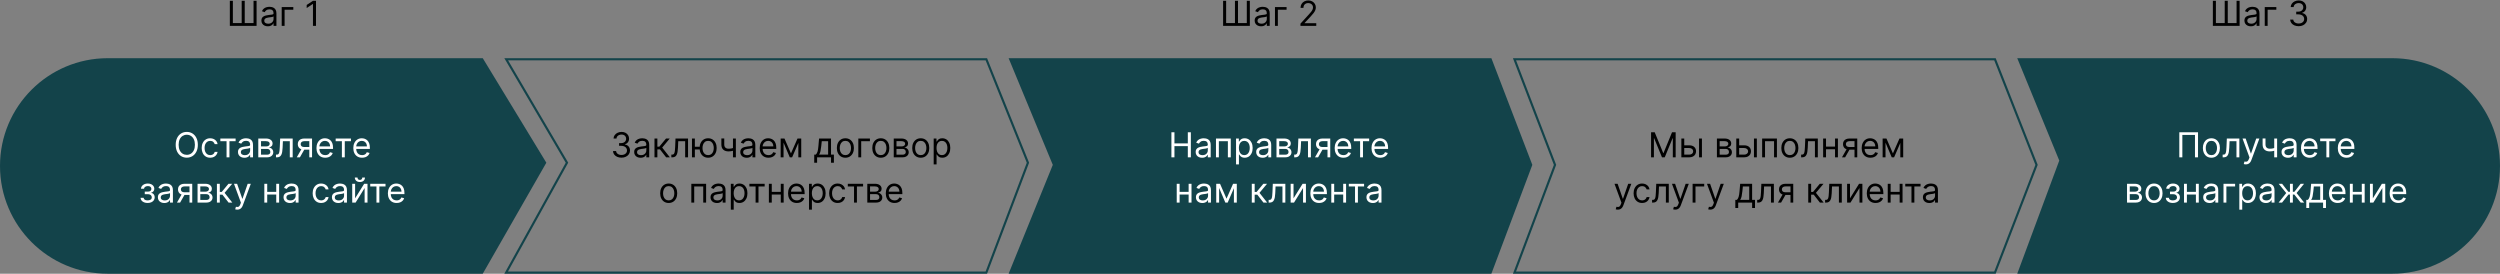
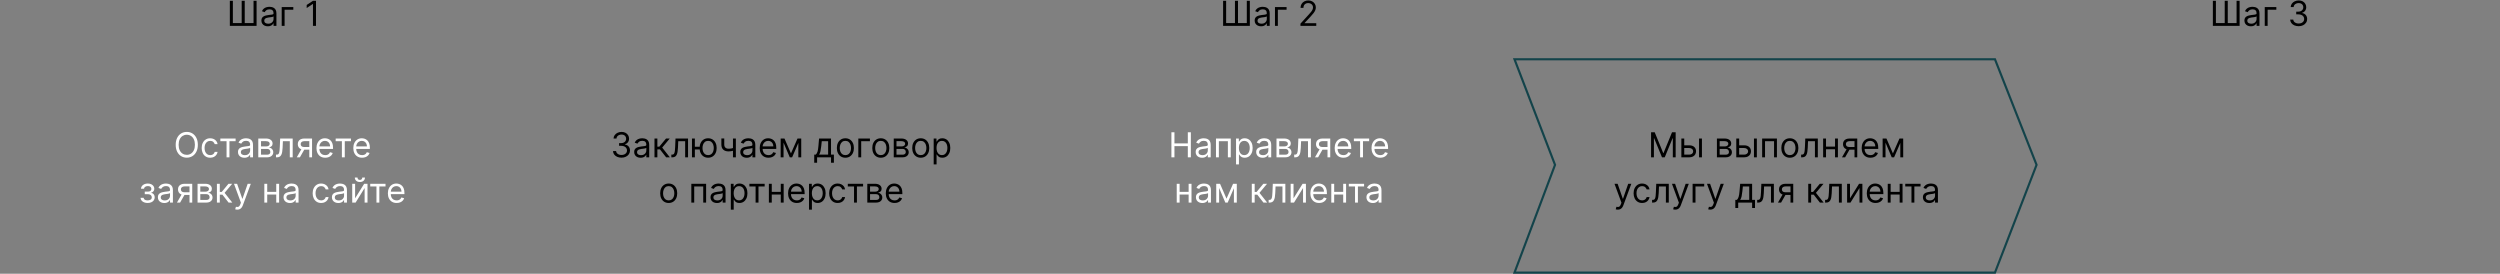
<svg xmlns="http://www.w3.org/2000/svg" width="1160" height="127" viewBox="0 0 1160 127" fill="none">
  <rect x="0" y="0" width="1160" height="127" fill="#808080" stroke="none" />
-   <path d="M0 77C0 49.386 22.386 27 50 27H224L253.5 75.5L224 127H50C22.386 127 0 104.614 0 77Z" fill="#13434A" />
-   <path d="M691.654 126.5H468.743L488.963 76.688L489.04 76.498L488.962 76.309L468.748 27.5H691.656L710.465 76.502L691.654 126.5Z" fill="#13434A" stroke="#13434A" />
-   <path d="M457.655 126.5H234.848L262.937 75.742L263.076 75.493L262.931 75.247L234.874 27.5H457.662L476.963 75.505L457.655 126.5Z" stroke="#13434A" />
  <path d="M925.657 126.5H702.722L721.468 76.676L721.535 76.498L721.467 76.321L702.727 27.5H925.66L944.963 76.502L925.657 126.5Z" stroke="#13434A" />
-   <path d="M936 27H1110C1137.61 27 1160 49.386 1160 77C1160 104.614 1137.61 127 1110 127H936L955.5 74.5L936 27Z" fill="#13434A" />
  <path d="M91.798 67.182C91.798 68.409 91.576 69.47 91.133 70.364C90.69 71.258 90.082 71.947 89.309 72.432C88.536 72.917 87.654 73.159 86.661 73.159C85.669 73.159 84.786 72.917 84.013 72.432C83.241 71.947 82.633 71.258 82.19 70.364C81.746 69.47 81.525 68.409 81.525 67.182C81.525 65.954 81.746 64.894 82.19 64C82.633 63.106 83.241 62.417 84.013 61.932C84.786 61.447 85.669 61.205 86.661 61.205C87.654 61.205 88.536 61.447 89.309 61.932C90.082 62.417 90.69 63.106 91.133 64C91.576 64.894 91.798 65.954 91.798 67.182ZM90.434 67.182C90.434 66.174 90.265 65.324 89.928 64.631C89.595 63.938 89.142 63.413 88.57 63.057C88.002 62.701 87.366 62.523 86.661 62.523C85.957 62.523 85.318 62.701 84.746 63.057C84.178 63.413 83.726 63.938 83.388 64.631C83.055 65.324 82.888 66.174 82.888 67.182C82.888 68.189 83.055 69.04 83.388 69.733C83.726 70.426 84.178 70.951 84.746 71.307C85.318 71.663 85.957 71.841 86.661 71.841C87.366 71.841 88.002 71.663 88.57 71.307C89.142 70.951 89.595 70.426 89.928 69.733C90.265 69.04 90.434 68.189 90.434 67.182ZM97.531 73.182C96.712 73.182 96.008 72.989 95.417 72.602C94.826 72.216 94.371 71.684 94.053 71.006C93.735 70.328 93.576 69.553 93.576 68.682C93.576 67.796 93.739 67.013 94.065 66.335C94.394 65.653 94.853 65.121 95.44 64.739C96.031 64.352 96.72 64.159 97.508 64.159C98.121 64.159 98.674 64.273 99.167 64.5C99.659 64.727 100.063 65.046 100.377 65.454C100.692 65.864 100.887 66.341 100.962 66.886H99.621C99.519 66.489 99.292 66.136 98.94 65.829C98.591 65.519 98.121 65.364 97.531 65.364C97.008 65.364 96.549 65.5 96.156 65.773C95.765 66.042 95.46 66.422 95.241 66.915C95.025 67.403 94.917 67.977 94.917 68.636C94.917 69.311 95.023 69.898 95.235 70.398C95.451 70.898 95.754 71.286 96.144 71.562C96.538 71.839 97 71.977 97.531 71.977C97.879 71.977 98.195 71.917 98.479 71.796C98.763 71.674 99.004 71.5 99.201 71.273C99.398 71.046 99.538 70.773 99.621 70.454H100.962C100.887 70.97 100.699 71.434 100.4 71.847C100.104 72.256 99.712 72.581 99.224 72.824C98.739 73.062 98.174 73.182 97.531 73.182ZM102.235 65.523V64.273H109.326V65.523H106.462V73H105.121V65.523H102.235ZM113.397 73.204C112.844 73.204 112.342 73.1 111.891 72.892C111.441 72.68 111.083 72.375 110.817 71.977C110.552 71.576 110.42 71.091 110.42 70.523C110.42 70.023 110.518 69.617 110.715 69.307C110.912 68.992 111.175 68.746 111.505 68.568C111.835 68.39 112.198 68.258 112.596 68.171C112.997 68.079 113.401 68.008 113.806 67.954C114.336 67.886 114.766 67.835 115.096 67.801C115.429 67.763 115.672 67.701 115.823 67.614C115.978 67.526 116.056 67.375 116.056 67.159V67.114C116.056 66.553 115.903 66.117 115.596 65.807C115.293 65.496 114.833 65.341 114.215 65.341C113.575 65.341 113.073 65.481 112.71 65.761C112.346 66.042 112.09 66.341 111.942 66.659L110.67 66.204C110.897 65.674 111.2 65.261 111.579 64.966C111.961 64.667 112.378 64.458 112.829 64.341C113.283 64.22 113.73 64.159 114.17 64.159C114.45 64.159 114.772 64.193 115.136 64.261C115.503 64.326 115.857 64.46 116.198 64.665C116.543 64.869 116.829 65.178 117.056 65.591C117.283 66.004 117.397 66.557 117.397 67.25V73H116.056V71.818H115.988C115.897 72.008 115.746 72.21 115.533 72.426C115.321 72.642 115.039 72.826 114.687 72.977C114.335 73.129 113.905 73.204 113.397 73.204ZM113.602 72C114.132 72 114.579 71.896 114.942 71.688C115.31 71.479 115.586 71.21 115.772 70.881C115.961 70.551 116.056 70.204 116.056 69.841V68.614C115.999 68.682 115.874 68.744 115.681 68.801C115.492 68.854 115.272 68.901 115.022 68.943C114.776 68.981 114.535 69.015 114.3 69.046C114.069 69.072 113.882 69.095 113.738 69.114C113.389 69.159 113.064 69.233 112.761 69.335C112.461 69.434 112.219 69.583 112.033 69.784C111.852 69.981 111.761 70.25 111.761 70.591C111.761 71.057 111.933 71.409 112.278 71.648C112.626 71.883 113.067 72 113.602 72ZM119.844 73V64.273H123.413C124.352 64.273 125.098 64.485 125.651 64.909C126.204 65.333 126.481 65.894 126.481 66.591C126.481 67.121 126.324 67.532 126.009 67.824C125.695 68.112 125.291 68.307 124.799 68.409C125.121 68.454 125.433 68.568 125.737 68.75C126.043 68.932 126.297 69.182 126.498 69.5C126.699 69.814 126.799 70.201 126.799 70.659C126.799 71.106 126.685 71.506 126.458 71.858C126.231 72.21 125.905 72.489 125.481 72.693C125.057 72.898 124.549 73 123.958 73H119.844ZM121.117 71.773H123.958C124.42 71.773 124.782 71.663 125.043 71.443C125.305 71.224 125.435 70.924 125.435 70.546C125.435 70.095 125.305 69.74 125.043 69.483C124.782 69.222 124.42 69.091 123.958 69.091H121.117V71.773ZM121.117 67.932H123.413C123.772 67.932 124.081 67.883 124.339 67.784C124.596 67.682 124.793 67.538 124.93 67.352C125.07 67.163 125.14 66.939 125.14 66.682C125.14 66.314 124.987 66.026 124.68 65.818C124.373 65.606 123.951 65.5 123.413 65.5H121.117V67.932ZM128.056 73V71.75H128.374C128.636 71.75 128.853 71.699 129.028 71.597C129.202 71.49 129.342 71.307 129.448 71.046C129.558 70.78 129.641 70.413 129.698 69.943C129.759 69.47 129.802 68.867 129.829 68.136L129.988 64.273H135.806V73H134.465V65.523H131.261L131.124 68.636C131.094 69.352 131.03 69.983 130.931 70.528C130.836 71.07 130.691 71.525 130.494 71.892C130.3 72.26 130.043 72.536 129.721 72.722C129.399 72.907 128.996 73 128.511 73H128.056ZM143.516 73V65.5H141.198C140.675 65.5 140.264 65.621 139.965 65.864C139.666 66.106 139.516 66.439 139.516 66.864C139.516 67.28 139.651 67.608 139.92 67.847C140.192 68.085 140.566 68.204 141.039 68.204H143.857V69.454H141.039C140.448 69.454 139.939 69.35 139.511 69.142C139.083 68.934 138.753 68.636 138.522 68.25C138.291 67.86 138.175 67.398 138.175 66.864C138.175 66.326 138.297 65.864 138.539 65.477C138.781 65.091 139.128 64.794 139.579 64.585C140.033 64.377 140.573 64.273 141.198 64.273H144.789V73H143.516ZM137.698 73L140.175 68.659H141.63L139.153 73H137.698ZM150.91 73.182C150.069 73.182 149.344 72.996 148.734 72.625C148.128 72.25 147.66 71.727 147.33 71.057C147.004 70.383 146.842 69.599 146.842 68.704C146.842 67.811 147.004 67.023 147.33 66.341C147.66 65.655 148.118 65.121 148.705 64.739C149.296 64.352 149.986 64.159 150.773 64.159C151.228 64.159 151.677 64.235 152.12 64.386C152.563 64.538 152.967 64.784 153.33 65.125C153.694 65.462 153.984 65.909 154.2 66.466C154.415 67.023 154.523 67.708 154.523 68.523V69.091H147.796V67.932H153.16C153.16 67.439 153.061 67 152.864 66.614C152.671 66.227 152.395 65.922 152.035 65.699C151.679 65.475 151.258 65.364 150.773 65.364C150.239 65.364 149.777 65.496 149.387 65.761C149.001 66.023 148.703 66.364 148.495 66.784C148.287 67.204 148.183 67.655 148.183 68.136V68.909C148.183 69.568 148.296 70.127 148.523 70.585C148.754 71.04 149.075 71.386 149.484 71.625C149.893 71.86 150.368 71.977 150.91 71.977C151.262 71.977 151.58 71.928 151.864 71.829C152.152 71.727 152.4 71.576 152.609 71.375C152.817 71.171 152.978 70.917 153.092 70.614L154.387 70.977C154.251 71.417 154.022 71.803 153.7 72.136C153.378 72.466 152.98 72.724 152.506 72.909C152.033 73.091 151.501 73.182 150.91 73.182ZM155.751 65.523V64.273H162.842V65.523H159.978V73H158.637V65.523H155.751ZM168.004 73.182C167.163 73.182 166.437 72.996 165.827 72.625C165.221 72.25 164.754 71.727 164.424 71.057C164.098 70.383 163.935 69.599 163.935 68.704C163.935 67.811 164.098 67.023 164.424 66.341C164.754 65.655 165.212 65.121 165.799 64.739C166.39 64.352 167.079 64.159 167.867 64.159C168.322 64.159 168.771 64.235 169.214 64.386C169.657 64.538 170.06 64.784 170.424 65.125C170.788 65.462 171.077 65.909 171.293 66.466C171.509 67.023 171.617 67.708 171.617 68.523V69.091H164.89V67.932H170.254C170.254 67.439 170.155 67 169.958 66.614C169.765 66.227 169.488 65.922 169.129 65.699C168.772 65.475 168.352 65.364 167.867 65.364C167.333 65.364 166.871 65.496 166.481 65.761C166.094 66.023 165.797 66.364 165.589 66.784C165.38 67.204 165.276 67.655 165.276 68.136V68.909C165.276 69.568 165.39 70.127 165.617 70.585C165.848 71.04 166.168 71.386 166.577 71.625C166.987 71.86 167.462 71.977 168.004 71.977C168.356 71.977 168.674 71.928 168.958 71.829C169.246 71.727 169.494 71.576 169.702 71.375C169.911 71.171 170.072 70.917 170.185 70.614L171.481 70.977C171.344 71.417 171.115 71.803 170.793 72.136C170.471 72.466 170.074 72.724 169.6 72.909C169.127 73.091 168.594 73.182 168.004 73.182ZM65.213 91.773H66.645C66.675 92.167 66.853 92.466 67.179 92.671C67.508 92.875 67.937 92.977 68.463 92.977C69.001 92.977 69.461 92.867 69.844 92.648C70.226 92.424 70.418 92.064 70.418 91.568C70.418 91.276 70.346 91.023 70.202 90.807C70.058 90.587 69.855 90.417 69.594 90.296C69.332 90.174 69.024 90.114 68.668 90.114H67.168V88.909H68.668C69.202 88.909 69.596 88.788 69.849 88.546C70.107 88.303 70.236 88 70.236 87.636C70.236 87.246 70.097 86.934 69.821 86.699C69.544 86.46 69.153 86.341 68.645 86.341C68.133 86.341 67.707 86.456 67.367 86.688C67.026 86.915 66.846 87.208 66.827 87.568H65.418C65.433 87.099 65.577 86.684 65.849 86.324C66.122 85.96 66.493 85.676 66.963 85.472C67.433 85.263 67.971 85.159 68.577 85.159C69.19 85.159 69.722 85.267 70.173 85.483C70.628 85.695 70.978 85.985 71.224 86.352C71.474 86.716 71.599 87.129 71.599 87.591C71.599 88.083 71.461 88.481 71.185 88.784C70.908 89.087 70.562 89.303 70.145 89.432V89.523C70.474 89.546 70.76 89.651 71.003 89.841C71.249 90.026 71.44 90.271 71.577 90.574C71.713 90.873 71.781 91.204 71.781 91.568C71.781 92.099 71.639 92.561 71.355 92.954C71.071 93.345 70.681 93.648 70.185 93.864C69.688 94.076 69.122 94.182 68.486 94.182C67.868 94.182 67.315 94.081 66.827 93.881C66.338 93.676 65.95 93.394 65.662 93.034C65.378 92.671 65.228 92.25 65.213 91.773ZM76.233 94.204C75.68 94.204 75.178 94.1 74.727 93.892C74.276 93.68 73.919 93.375 73.653 92.977C73.388 92.576 73.256 92.091 73.256 91.523C73.256 91.023 73.354 90.617 73.551 90.307C73.748 89.992 74.011 89.746 74.341 89.568C74.671 89.39 75.034 89.258 75.432 89.171C75.833 89.079 76.237 89.008 76.642 88.954C77.172 88.886 77.602 88.835 77.932 88.801C78.265 88.763 78.508 88.701 78.659 88.614C78.814 88.526 78.892 88.375 78.892 88.159V88.114C78.892 87.553 78.739 87.117 78.432 86.807C78.129 86.496 77.669 86.341 77.051 86.341C76.411 86.341 75.909 86.481 75.546 86.761C75.182 87.042 74.926 87.341 74.778 87.659L73.506 87.204C73.733 86.674 74.036 86.261 74.415 85.966C74.797 85.667 75.214 85.458 75.665 85.341C76.119 85.22 76.566 85.159 77.006 85.159C77.286 85.159 77.608 85.193 77.972 85.261C78.339 85.326 78.693 85.46 79.034 85.665C79.379 85.869 79.665 86.178 79.892 86.591C80.119 87.004 80.233 87.557 80.233 88.25V94H78.892V92.818H78.824C78.733 93.008 78.581 93.21 78.369 93.426C78.157 93.642 77.875 93.826 77.523 93.977C77.171 94.129 76.74 94.204 76.233 94.204ZM76.438 93C76.968 93 77.415 92.896 77.778 92.688C78.146 92.479 78.422 92.21 78.608 91.881C78.797 91.551 78.892 91.204 78.892 90.841V89.614C78.835 89.682 78.71 89.744 78.517 89.801C78.328 89.854 78.108 89.901 77.858 89.943C77.612 89.981 77.371 90.015 77.136 90.046C76.905 90.072 76.718 90.095 76.574 90.114C76.225 90.159 75.9 90.233 75.597 90.335C75.297 90.434 75.055 90.583 74.869 90.784C74.688 90.981 74.597 91.25 74.597 91.591C74.597 92.057 74.769 92.409 75.114 92.648C75.462 92.883 75.903 93 76.438 93ZM87.93 94V86.5H85.612C85.09 86.5 84.678 86.621 84.379 86.864C84.08 87.106 83.93 87.439 83.93 87.864C83.93 88.28 84.065 88.608 84.334 88.847C84.606 89.085 84.98 89.204 85.453 89.204H88.271V90.454H85.453C84.862 90.454 84.353 90.35 83.925 90.142C83.497 89.934 83.167 89.636 82.936 89.25C82.705 88.86 82.59 88.398 82.59 87.864C82.59 87.326 82.711 86.864 82.953 86.477C83.195 86.091 83.542 85.794 83.993 85.585C84.447 85.377 84.987 85.273 85.612 85.273H89.203V94H87.93ZM82.112 94L84.59 89.659H86.044L83.567 94H82.112ZM91.665 94V85.273H95.233C96.172 85.273 96.919 85.485 97.472 85.909C98.025 86.333 98.301 86.894 98.301 87.591C98.301 88.121 98.144 88.532 97.829 88.824C97.515 89.112 97.112 89.307 96.619 89.409C96.941 89.454 97.254 89.568 97.557 89.75C97.864 89.932 98.117 90.182 98.318 90.5C98.519 90.814 98.619 91.201 98.619 91.659C98.619 92.106 98.506 92.506 98.278 92.858C98.051 93.21 97.725 93.489 97.301 93.693C96.877 93.898 96.369 94 95.778 94H91.665ZM92.938 92.773H95.778C96.24 92.773 96.602 92.663 96.864 92.443C97.125 92.224 97.256 91.924 97.256 91.546C97.256 91.095 97.125 90.74 96.864 90.483C96.602 90.222 96.24 90.091 95.778 90.091H92.938V92.773ZM92.938 88.932H95.233C95.593 88.932 95.901 88.883 96.159 88.784C96.417 88.682 96.614 88.538 96.75 88.352C96.89 88.163 96.96 87.939 96.96 87.682C96.96 87.314 96.807 87.026 96.5 86.818C96.193 86.606 95.771 86.5 95.233 86.5H92.938V88.932ZM100.649 94V85.273H101.99V89.068H102.876L106.013 85.273H107.74L104.217 89.477L107.786 94H106.058L103.195 90.318H101.99V94H100.649ZM110.107 97.273C109.879 97.273 109.677 97.254 109.499 97.216C109.321 97.182 109.197 97.148 109.129 97.114L109.47 95.932C109.796 96.015 110.084 96.046 110.334 96.023C110.584 96 110.805 95.888 110.999 95.688C111.196 95.49 111.375 95.171 111.538 94.727L111.788 94.046L108.561 85.273H110.016L112.425 92.227H112.516L114.925 85.273H116.379L112.675 95.273C112.508 95.724 112.302 96.097 112.055 96.392C111.809 96.691 111.523 96.913 111.197 97.057C110.875 97.201 110.512 97.273 110.107 97.273ZM128.49 89.023V90.273H123.672V89.023H128.49ZM123.99 85.273V94H122.649V85.273H123.99ZM129.513 85.273V94H128.172V85.273H129.513ZM134.53 94.204C133.977 94.204 133.475 94.1 133.024 93.892C132.573 93.68 132.215 93.375 131.95 92.977C131.685 92.576 131.553 92.091 131.553 91.523C131.553 91.023 131.651 90.617 131.848 90.307C132.045 89.992 132.308 89.746 132.638 89.568C132.967 89.39 133.331 89.258 133.729 89.171C134.13 89.079 134.534 89.008 134.939 88.954C135.469 88.886 135.899 88.835 136.229 88.801C136.562 88.763 136.804 88.701 136.956 88.614C137.111 88.526 137.189 88.375 137.189 88.159V88.114C137.189 87.553 137.036 87.117 136.729 86.807C136.426 86.496 135.965 86.341 135.348 86.341C134.708 86.341 134.206 86.481 133.842 86.761C133.479 87.042 133.223 87.341 133.075 87.659L131.803 87.204C132.03 86.674 132.333 86.261 132.712 85.966C133.094 85.667 133.511 85.458 133.962 85.341C134.416 85.22 134.863 85.159 135.303 85.159C135.583 85.159 135.905 85.193 136.268 85.261C136.636 85.326 136.99 85.46 137.331 85.665C137.676 85.869 137.962 86.178 138.189 86.591C138.416 87.004 138.53 87.557 138.53 88.25V94H137.189V92.818H137.121C137.03 93.008 136.878 93.21 136.666 93.426C136.454 93.642 136.172 93.826 135.82 93.977C135.467 94.129 135.037 94.204 134.53 94.204ZM134.734 93C135.265 93 135.712 92.896 136.075 92.688C136.443 92.479 136.719 92.21 136.905 91.881C137.094 91.551 137.189 91.204 137.189 90.841V89.614C137.132 89.682 137.007 89.744 136.814 89.801C136.625 89.854 136.405 89.901 136.155 89.943C135.909 89.981 135.668 90.015 135.433 90.046C135.202 90.072 135.015 90.095 134.871 90.114C134.522 90.159 134.196 90.233 133.893 90.335C133.594 90.434 133.352 90.583 133.166 90.784C132.984 90.981 132.893 91.25 132.893 91.591C132.893 92.057 133.066 92.409 133.411 92.648C133.759 92.883 134.2 93 134.734 93ZM149.023 94.182C148.205 94.182 147.5 93.989 146.909 93.602C146.318 93.216 145.864 92.684 145.545 92.006C145.227 91.328 145.068 90.553 145.068 89.682C145.068 88.796 145.231 88.013 145.557 87.335C145.886 86.653 146.345 86.121 146.932 85.739C147.523 85.352 148.212 85.159 149 85.159C149.614 85.159 150.167 85.273 150.659 85.5C151.152 85.727 151.555 86.046 151.869 86.454C152.184 86.864 152.379 87.341 152.455 87.886H151.114C151.011 87.489 150.784 87.136 150.432 86.829C150.083 86.519 149.614 86.364 149.023 86.364C148.5 86.364 148.042 86.5 147.648 86.773C147.258 87.042 146.953 87.422 146.733 87.915C146.517 88.403 146.409 88.977 146.409 89.636C146.409 90.311 146.515 90.898 146.727 91.398C146.943 91.898 147.246 92.286 147.636 92.562C148.03 92.839 148.492 92.977 149.023 92.977C149.371 92.977 149.688 92.917 149.972 92.796C150.256 92.674 150.496 92.5 150.693 92.273C150.89 92.046 151.03 91.773 151.114 91.454H152.455C152.379 91.97 152.191 92.434 151.892 92.847C151.597 93.256 151.205 93.581 150.716 93.824C150.231 94.062 149.667 94.182 149.023 94.182ZM156.983 94.204C156.43 94.204 155.928 94.1 155.477 93.892C155.027 93.68 154.669 93.375 154.403 92.977C154.138 92.576 154.006 92.091 154.006 91.523C154.006 91.023 154.104 90.617 154.301 90.307C154.498 89.992 154.761 89.746 155.091 89.568C155.42 89.39 155.784 89.258 156.182 89.171C156.583 89.079 156.987 89.008 157.392 88.954C157.922 88.886 158.352 88.835 158.682 88.801C159.015 88.763 159.258 88.701 159.409 88.614C159.564 88.526 159.642 88.375 159.642 88.159V88.114C159.642 87.553 159.489 87.117 159.182 86.807C158.879 86.496 158.419 86.341 157.801 86.341C157.161 86.341 156.659 86.481 156.295 86.761C155.932 87.042 155.676 87.341 155.528 87.659L154.256 87.204C154.483 86.674 154.786 86.261 155.165 85.966C155.547 85.667 155.964 85.458 156.415 85.341C156.869 85.22 157.316 85.159 157.756 85.159C158.036 85.159 158.358 85.193 158.722 85.261C159.089 85.326 159.443 85.46 159.784 85.665C160.129 85.869 160.415 86.178 160.642 86.591C160.869 87.004 160.983 87.557 160.983 88.25V94H159.642V92.818H159.574C159.483 93.008 159.331 93.21 159.119 93.426C158.907 93.642 158.625 93.826 158.273 93.977C157.92 94.129 157.491 94.204 156.983 94.204ZM157.188 93C157.718 93 158.165 92.896 158.528 92.688C158.896 92.479 159.172 92.21 159.358 91.881C159.547 91.551 159.642 91.204 159.642 90.841V89.614C159.585 89.682 159.46 89.744 159.267 89.801C159.078 89.854 158.858 89.901 158.608 89.943C158.362 89.981 158.121 90.015 157.886 90.046C157.655 90.072 157.468 90.095 157.324 90.114C156.975 90.159 156.65 90.233 156.347 90.335C156.047 90.434 155.805 90.583 155.619 90.784C155.438 90.981 155.347 91.25 155.347 91.591C155.347 92.057 155.519 92.409 155.864 92.648C156.212 92.883 156.653 93 157.188 93ZM164.771 92.023L168.976 85.273H170.521V94H169.18V87.25L164.999 94H163.43V85.273H164.771V92.023ZM168.089 82.364H169.339C169.339 82.977 169.127 83.479 168.703 83.869C168.279 84.26 167.703 84.454 166.976 84.454C166.26 84.454 165.69 84.26 165.266 83.869C164.845 83.479 164.635 82.977 164.635 82.364H165.885C165.885 82.659 165.966 82.919 166.129 83.142C166.296 83.365 166.578 83.477 166.976 83.477C167.374 83.477 167.658 83.365 167.828 83.142C168.002 82.919 168.089 82.659 168.089 82.364ZM171.79 86.523V85.273H178.881V86.523H176.017V94H174.676V86.523H171.79ZM184.043 94.182C183.202 94.182 182.476 93.996 181.866 93.625C181.26 93.25 180.793 92.727 180.463 92.057C180.137 91.383 179.974 90.599 179.974 89.704C179.974 88.811 180.137 88.023 180.463 87.341C180.793 86.655 181.251 86.121 181.838 85.739C182.429 85.352 183.118 85.159 183.906 85.159C184.361 85.159 184.81 85.235 185.253 85.386C185.696 85.538 186.099 85.784 186.463 86.125C186.827 86.462 187.116 86.909 187.332 87.466C187.548 88.023 187.656 88.708 187.656 89.523V90.091H180.929V88.932H186.293C186.293 88.439 186.194 88 185.997 87.614C185.804 87.227 185.527 86.922 185.168 86.699C184.812 86.475 184.391 86.364 183.906 86.364C183.372 86.364 182.91 86.496 182.52 86.761C182.134 87.023 181.836 87.364 181.628 87.784C181.42 88.204 181.315 88.655 181.315 89.136V89.909C181.315 90.568 181.429 91.127 181.656 91.585C181.887 92.04 182.207 92.386 182.616 92.625C183.026 92.86 183.501 92.977 184.043 92.977C184.395 92.977 184.713 92.928 184.997 92.829C185.285 92.727 185.533 92.576 185.741 92.375C185.95 92.171 186.111 91.917 186.224 91.614L187.52 91.977C187.384 92.417 187.154 92.803 186.832 93.136C186.51 93.466 186.113 93.724 185.639 93.909C185.166 94.091 184.634 94.182 184.043 94.182Z" fill="white" />
  <path d="M288.386 73.159C287.636 73.159 286.968 73.03 286.381 72.773C285.797 72.515 285.333 72.157 284.989 71.699C284.648 71.237 284.462 70.701 284.432 70.091H285.864C285.894 70.466 286.023 70.79 286.25 71.062C286.477 71.331 286.775 71.54 287.142 71.688C287.509 71.835 287.917 71.909 288.364 71.909C288.864 71.909 289.307 71.822 289.693 71.648C290.08 71.474 290.383 71.231 290.602 70.921C290.822 70.61 290.932 70.25 290.932 69.841C290.932 69.413 290.826 69.036 290.614 68.71C290.402 68.381 290.091 68.123 289.682 67.938C289.273 67.752 288.773 67.659 288.182 67.659H287.25V66.409H288.182C288.644 66.409 289.049 66.326 289.398 66.159C289.75 65.992 290.025 65.758 290.222 65.454C290.422 65.151 290.523 64.796 290.523 64.386C290.523 63.992 290.436 63.65 290.261 63.358C290.087 63.066 289.841 62.839 289.523 62.676C289.208 62.513 288.837 62.432 288.409 62.432C288.008 62.432 287.629 62.506 287.273 62.653C286.92 62.797 286.633 63.008 286.409 63.284C286.186 63.557 286.064 63.886 286.045 64.273H284.682C284.705 63.663 284.888 63.129 285.233 62.67C285.578 62.208 286.028 61.849 286.585 61.591C287.146 61.333 287.761 61.205 288.432 61.205C289.152 61.205 289.769 61.35 290.284 61.642C290.799 61.93 291.195 62.311 291.472 62.784C291.748 63.258 291.886 63.769 291.886 64.318C291.886 64.974 291.714 65.532 291.369 65.994C291.028 66.456 290.564 66.776 289.977 66.954V67.046C290.712 67.167 291.286 67.479 291.699 67.983C292.112 68.483 292.318 69.102 292.318 69.841C292.318 70.474 292.146 71.042 291.801 71.546C291.46 72.046 290.994 72.439 290.403 72.727C289.813 73.015 289.14 73.159 288.386 73.159ZM297.233 73.204C296.68 73.204 296.178 73.1 295.727 72.892C295.277 72.68 294.919 72.375 294.653 71.977C294.388 71.576 294.256 71.091 294.256 70.523C294.256 70.023 294.354 69.617 294.551 69.307C294.748 68.992 295.011 68.746 295.341 68.568C295.67 68.39 296.034 68.258 296.432 68.171C296.833 68.079 297.237 68.008 297.642 67.954C298.172 67.886 298.602 67.835 298.932 67.801C299.265 67.763 299.508 67.701 299.659 67.614C299.814 67.526 299.892 67.375 299.892 67.159V67.114C299.892 66.553 299.739 66.117 299.432 65.807C299.129 65.496 298.669 65.341 298.051 65.341C297.411 65.341 296.909 65.481 296.545 65.761C296.182 66.042 295.926 66.341 295.778 66.659L294.506 66.204C294.733 65.674 295.036 65.261 295.415 64.966C295.797 64.667 296.214 64.458 296.665 64.341C297.119 64.22 297.566 64.159 298.006 64.159C298.286 64.159 298.608 64.193 298.972 64.261C299.339 64.326 299.693 64.46 300.034 64.665C300.379 64.869 300.665 65.178 300.892 65.591C301.119 66.004 301.233 66.557 301.233 67.25V73H299.892V71.818H299.824C299.733 72.008 299.581 72.21 299.369 72.426C299.157 72.642 298.875 72.826 298.523 72.977C298.17 73.129 297.741 73.204 297.233 73.204ZM297.438 72C297.968 72 298.415 71.896 298.778 71.688C299.146 71.479 299.422 71.21 299.608 70.881C299.797 70.551 299.892 70.204 299.892 69.841V68.614C299.835 68.682 299.71 68.744 299.517 68.801C299.328 68.854 299.108 68.901 298.858 68.943C298.612 68.981 298.371 69.015 298.136 69.046C297.905 69.072 297.718 69.095 297.574 69.114C297.225 69.159 296.9 69.233 296.597 69.335C296.297 69.434 296.055 69.583 295.869 69.784C295.688 69.981 295.597 70.25 295.597 70.591C295.597 71.057 295.769 71.409 296.114 71.648C296.462 71.883 296.903 72 297.438 72ZM303.68 73V64.273H305.021V68.068H305.908L309.044 64.273H310.771L307.249 68.477L310.817 73H309.089L306.226 69.318H305.021V73H303.68ZM311.501 73V71.75H311.82C312.081 71.75 312.299 71.699 312.473 71.597C312.647 71.49 312.787 71.307 312.893 71.046C313.003 70.78 313.087 70.413 313.143 69.943C313.204 69.47 313.248 68.867 313.274 68.136L313.433 64.273H319.251V73H317.911V65.523H314.706L314.57 68.636C314.539 69.352 314.475 69.983 314.376 70.528C314.282 71.07 314.136 71.525 313.939 71.892C313.746 72.26 313.488 72.536 313.166 72.722C312.844 72.907 312.441 73 311.956 73H311.501ZM325.893 68.091V69.341H321.28V68.091H325.893ZM322.416 64.273V73H321.075V64.273H322.416ZM328.575 73.182C327.787 73.182 327.096 72.994 326.501 72.619C325.911 72.244 325.448 71.72 325.115 71.046C324.786 70.371 324.621 69.583 324.621 68.682C324.621 67.773 324.786 66.979 325.115 66.301C325.448 65.623 325.911 65.097 326.501 64.722C327.096 64.347 327.787 64.159 328.575 64.159C329.363 64.159 330.053 64.347 330.643 64.722C331.238 65.097 331.7 65.623 332.03 66.301C332.363 66.979 332.53 67.773 332.53 68.682C332.53 69.583 332.363 70.371 332.03 71.046C331.7 71.72 331.238 72.244 330.643 72.619C330.053 72.994 329.363 73.182 328.575 73.182ZM328.575 71.977C329.174 71.977 329.666 71.824 330.053 71.517C330.439 71.21 330.725 70.807 330.911 70.307C331.096 69.807 331.189 69.265 331.189 68.682C331.189 68.099 331.096 67.555 330.911 67.051C330.725 66.547 330.439 66.14 330.053 65.829C329.666 65.519 329.174 65.364 328.575 65.364C327.977 65.364 327.484 65.519 327.098 65.829C326.712 66.14 326.426 66.547 326.24 67.051C326.054 67.555 325.962 68.099 325.962 68.682C325.962 69.265 326.054 69.807 326.24 70.307C326.426 70.807 326.712 71.21 327.098 71.517C327.484 71.824 327.977 71.977 328.575 71.977ZM341.439 64.273V73H340.098V64.273H341.439ZM340.916 68.432V69.682C340.613 69.796 340.312 69.896 340.013 69.983C339.714 70.066 339.399 70.133 339.07 70.182C338.74 70.227 338.378 70.25 337.984 70.25C336.996 70.25 336.202 69.983 335.604 69.449C335.009 68.915 334.712 68.114 334.712 67.046V64.25H336.053V67.046C336.053 67.492 336.138 67.86 336.308 68.148C336.479 68.436 336.71 68.65 337.001 68.79C337.293 68.93 337.621 69 337.984 69C338.553 69 339.066 68.949 339.524 68.847C339.986 68.74 340.45 68.602 340.916 68.432ZM346.467 73.204C345.914 73.204 345.412 73.1 344.962 72.892C344.511 72.68 344.153 72.375 343.888 71.977C343.623 71.576 343.49 71.091 343.49 70.523C343.49 70.023 343.589 69.617 343.786 69.307C343.982 68.992 344.246 68.746 344.575 68.568C344.905 68.39 345.268 68.258 345.666 68.171C346.068 68.079 346.471 68.008 346.876 67.954C347.407 67.886 347.837 67.835 348.166 67.801C348.5 67.763 348.742 67.701 348.893 67.614C349.049 67.526 349.126 67.375 349.126 67.159V67.114C349.126 66.553 348.973 66.117 348.666 65.807C348.363 65.496 347.903 65.341 347.286 65.341C346.645 65.341 346.143 65.481 345.78 65.761C345.416 66.042 345.161 66.341 345.013 66.659L343.74 66.204C343.967 65.674 344.27 65.261 344.649 64.966C345.032 64.667 345.448 64.458 345.899 64.341C346.354 64.22 346.801 64.159 347.24 64.159C347.52 64.159 347.842 64.193 348.206 64.261C348.573 64.326 348.928 64.46 349.268 64.665C349.613 64.869 349.899 65.178 350.126 65.591C350.354 66.004 350.467 66.557 350.467 67.25V73H349.126V71.818H349.058C348.967 72.008 348.816 72.21 348.604 72.426C348.392 72.642 348.109 72.826 347.757 72.977C347.405 73.129 346.975 73.204 346.467 73.204ZM346.672 72C347.202 72 347.649 71.896 348.013 71.688C348.38 71.479 348.657 71.21 348.842 70.881C349.032 70.551 349.126 70.204 349.126 69.841V68.614C349.07 68.682 348.945 68.744 348.751 68.801C348.562 68.854 348.342 68.901 348.092 68.943C347.846 68.981 347.606 69.015 347.371 69.046C347.14 69.072 346.952 69.095 346.808 69.114C346.46 69.159 346.134 69.233 345.831 69.335C345.532 69.434 345.289 69.583 345.104 69.784C344.922 69.981 344.831 70.25 344.831 70.591C344.831 71.057 345.003 71.409 345.348 71.648C345.696 71.883 346.138 72 346.672 72ZM356.574 73.182C355.733 73.182 355.008 72.996 354.398 72.625C353.792 72.25 353.324 71.727 352.994 71.057C352.669 70.383 352.506 69.599 352.506 68.704C352.506 67.811 352.669 67.023 352.994 66.341C353.324 65.655 353.782 65.121 354.369 64.739C354.96 64.352 355.65 64.159 356.438 64.159C356.892 64.159 357.341 64.235 357.784 64.386C358.227 64.538 358.631 64.784 358.994 65.125C359.358 65.462 359.648 65.909 359.864 66.466C360.08 67.023 360.188 67.708 360.188 68.523V69.091H353.46V67.932H358.824C358.824 67.439 358.725 67 358.528 66.614C358.335 66.227 358.059 65.922 357.699 65.699C357.343 65.475 356.922 65.364 356.438 65.364C355.903 65.364 355.441 65.496 355.051 65.761C354.665 66.023 354.367 66.364 354.159 66.784C353.951 67.204 353.847 67.655 353.847 68.136V68.909C353.847 69.568 353.96 70.127 354.188 70.585C354.419 71.04 354.739 71.386 355.148 71.625C355.557 71.86 356.032 71.977 356.574 71.977C356.926 71.977 357.244 71.928 357.528 71.829C357.816 71.727 358.064 71.576 358.273 71.375C358.481 71.171 358.642 70.917 358.756 70.614L360.051 70.977C359.915 71.417 359.686 71.803 359.364 72.136C359.042 72.466 358.644 72.724 358.17 72.909C357.697 73.091 357.165 73.182 356.574 73.182ZM367 71.182L370.045 64.273H371.318L367.545 73H366.455L362.75 64.273H364L367 71.182ZM363.568 64.273V73H362.227V64.273H363.568ZM370.432 73V64.273H371.773V73H370.432ZM377.795 75.5V71.75H378.523C378.701 71.564 378.854 71.364 378.983 71.148C379.112 70.932 379.223 70.676 379.318 70.381C379.417 70.081 379.5 69.718 379.568 69.29C379.636 68.858 379.697 68.337 379.75 67.727L380.045 64.273H385.591V71.75H386.932V75.5H385.591V73H379.136V75.5H377.795ZM380.045 71.75H384.25V65.523H381.295L381.068 67.727C380.973 68.64 380.856 69.438 380.716 70.119C380.576 70.801 380.352 71.345 380.045 71.75ZM392.257 73.182C391.469 73.182 390.778 72.994 390.183 72.619C389.592 72.244 389.13 71.72 388.797 71.046C388.467 70.371 388.303 69.583 388.303 68.682C388.303 67.773 388.467 66.979 388.797 66.301C389.13 65.623 389.592 65.097 390.183 64.722C390.778 64.347 391.469 64.159 392.257 64.159C393.045 64.159 393.734 64.347 394.325 64.722C394.92 65.097 395.382 65.623 395.712 66.301C396.045 66.979 396.212 67.773 396.212 68.682C396.212 69.583 396.045 70.371 395.712 71.046C395.382 71.72 394.92 72.244 394.325 72.619C393.734 72.994 393.045 73.182 392.257 73.182ZM392.257 71.977C392.856 71.977 393.348 71.824 393.734 71.517C394.121 71.21 394.407 70.807 394.592 70.307C394.778 69.807 394.871 69.265 394.871 68.682C394.871 68.099 394.778 67.555 394.592 67.051C394.407 66.547 394.121 66.14 393.734 65.829C393.348 65.519 392.856 65.364 392.257 65.364C391.659 65.364 391.166 65.519 390.78 65.829C390.393 66.14 390.107 66.547 389.922 67.051C389.736 67.555 389.643 68.099 389.643 68.682C389.643 69.265 389.736 69.807 389.922 70.307C390.107 70.807 390.393 71.21 390.78 71.517C391.166 71.824 391.659 71.977 392.257 71.977ZM403.645 64.273V65.523H399.599V73H398.259V64.273H403.645ZM408.695 73.182C407.907 73.182 407.215 72.994 406.621 72.619C406.03 72.244 405.568 71.72 405.234 71.046C404.905 70.371 404.74 69.583 404.74 68.682C404.74 67.773 404.905 66.979 405.234 66.301C405.568 65.623 406.03 65.097 406.621 64.722C407.215 64.347 407.907 64.159 408.695 64.159C409.482 64.159 410.172 64.347 410.763 64.722C411.357 65.097 411.82 65.623 412.149 66.301C412.482 66.979 412.649 67.773 412.649 68.682C412.649 69.583 412.482 70.371 412.149 71.046C411.82 71.72 411.357 72.244 410.763 72.619C410.172 72.994 409.482 73.182 408.695 73.182ZM408.695 71.977C409.293 71.977 409.786 71.824 410.172 71.517C410.558 71.21 410.844 70.807 411.03 70.307C411.215 69.807 411.308 69.265 411.308 68.682C411.308 68.099 411.215 67.555 411.03 67.051C410.844 66.547 410.558 66.14 410.172 65.829C409.786 65.519 409.293 65.364 408.695 65.364C408.096 65.364 407.604 65.519 407.217 65.829C406.831 66.14 406.545 66.547 406.359 67.051C406.174 67.555 406.081 68.099 406.081 68.682C406.081 69.265 406.174 69.807 406.359 70.307C406.545 70.807 406.831 71.21 407.217 71.517C407.604 71.824 408.096 71.977 408.695 71.977ZM414.696 73V64.273H418.264C419.204 64.273 419.95 64.485 420.503 64.909C421.056 65.333 421.332 65.894 421.332 66.591C421.332 67.121 421.175 67.532 420.861 67.824C420.546 68.112 420.143 68.307 419.651 68.409C419.973 68.454 420.285 68.568 420.588 68.75C420.895 68.932 421.149 69.182 421.349 69.5C421.55 69.814 421.651 70.201 421.651 70.659C421.651 71.106 421.537 71.506 421.31 71.858C421.082 72.21 420.757 72.489 420.332 72.693C419.908 72.898 419.401 73 418.81 73H414.696ZM415.969 71.773H418.81C419.272 71.773 419.634 71.663 419.895 71.443C420.156 71.224 420.287 70.924 420.287 70.546C420.287 70.095 420.156 69.74 419.895 69.483C419.634 69.222 419.272 69.091 418.81 69.091H415.969V71.773ZM415.969 67.932H418.264C418.624 67.932 418.933 67.883 419.19 67.784C419.448 67.682 419.645 67.538 419.781 67.352C419.921 67.163 419.991 66.939 419.991 66.682C419.991 66.314 419.838 66.026 419.531 65.818C419.224 65.606 418.802 65.5 418.264 65.5H415.969V67.932ZM427.226 73.182C426.438 73.182 425.747 72.994 425.152 72.619C424.561 72.244 424.099 71.72 423.766 71.046C423.436 70.371 423.271 69.583 423.271 68.682C423.271 67.773 423.436 66.979 423.766 66.301C424.099 65.623 424.561 65.097 425.152 64.722C425.747 64.347 426.438 64.159 427.226 64.159C428.014 64.159 428.703 64.347 429.294 64.722C429.889 65.097 430.351 65.623 430.68 66.301C431.014 66.979 431.18 67.773 431.18 68.682C431.18 69.583 431.014 70.371 430.68 71.046C430.351 71.72 429.889 72.244 429.294 72.619C428.703 72.994 428.014 73.182 427.226 73.182ZM427.226 71.977C427.824 71.977 428.317 71.824 428.703 71.517C429.089 71.21 429.375 70.807 429.561 70.307C429.747 69.807 429.839 69.265 429.839 68.682C429.839 68.099 429.747 67.555 429.561 67.051C429.375 66.547 429.089 66.14 428.703 65.829C428.317 65.519 427.824 65.364 427.226 65.364C426.627 65.364 426.135 65.519 425.749 65.829C425.362 66.14 425.076 66.547 424.891 67.051C424.705 67.555 424.612 68.099 424.612 68.682C424.612 69.265 424.705 69.807 424.891 70.307C425.076 70.807 425.362 71.21 425.749 71.517C426.135 71.824 426.627 71.977 427.226 71.977ZM433.227 76.273V64.273H434.523V65.659H434.682C434.78 65.508 434.917 65.314 435.091 65.079C435.269 64.841 435.523 64.629 435.852 64.443C436.186 64.254 436.636 64.159 437.205 64.159C437.939 64.159 438.587 64.343 439.148 64.71C439.708 65.078 440.146 65.599 440.46 66.273C440.775 66.947 440.932 67.742 440.932 68.659C440.932 69.583 440.775 70.385 440.46 71.062C440.146 71.737 439.71 72.26 439.153 72.631C438.597 72.998 437.955 73.182 437.227 73.182C436.667 73.182 436.218 73.089 435.881 72.903C435.544 72.714 435.284 72.5 435.102 72.261C434.92 72.019 434.78 71.818 434.682 71.659H434.568V76.273H433.227ZM434.545 68.636C434.545 69.296 434.642 69.877 434.835 70.381C435.028 70.881 435.311 71.273 435.682 71.557C436.053 71.837 436.508 71.977 437.045 71.977C437.606 71.977 438.074 71.829 438.449 71.534C438.828 71.235 439.112 70.833 439.301 70.329C439.494 69.822 439.591 69.258 439.591 68.636C439.591 68.023 439.496 67.47 439.307 66.977C439.121 66.481 438.839 66.089 438.46 65.801C438.085 65.51 437.614 65.364 437.045 65.364C436.5 65.364 436.042 65.502 435.67 65.778C435.299 66.051 435.019 66.434 434.83 66.926C434.64 67.415 434.545 67.985 434.545 68.636ZM310.273 94.182C309.485 94.182 308.794 93.994 308.199 93.619C307.608 93.244 307.146 92.72 306.812 92.046C306.483 91.371 306.318 90.583 306.318 89.682C306.318 88.773 306.483 87.979 306.812 87.301C307.146 86.623 307.608 86.097 308.199 85.722C308.794 85.347 309.485 85.159 310.273 85.159C311.061 85.159 311.75 85.347 312.341 85.722C312.936 86.097 313.398 86.623 313.727 87.301C314.061 87.979 314.227 88.773 314.227 89.682C314.227 90.583 314.061 91.371 313.727 92.046C313.398 92.72 312.936 93.244 312.341 93.619C311.75 93.994 311.061 94.182 310.273 94.182ZM310.273 92.977C310.871 92.977 311.364 92.824 311.75 92.517C312.136 92.21 312.422 91.807 312.608 91.307C312.794 90.807 312.886 90.265 312.886 89.682C312.886 89.099 312.794 88.555 312.608 88.051C312.422 87.547 312.136 87.14 311.75 86.829C311.364 86.519 310.871 86.364 310.273 86.364C309.674 86.364 309.182 86.519 308.795 86.829C308.409 87.14 308.123 87.547 307.938 88.051C307.752 88.555 307.659 89.099 307.659 89.682C307.659 90.265 307.752 90.807 307.938 91.307C308.123 91.807 308.409 92.21 308.795 92.517C309.182 92.824 309.674 92.977 310.273 92.977ZM320.774 94V85.273H327.638V94H326.297V86.523H322.115V94H320.774ZM332.655 94.204C332.102 94.204 331.6 94.1 331.149 93.892C330.698 93.68 330.34 93.375 330.075 92.977C329.81 92.576 329.678 92.091 329.678 91.523C329.678 91.023 329.776 90.617 329.973 90.307C330.17 89.992 330.433 89.746 330.763 89.568C331.092 89.39 331.456 89.258 331.854 89.171C332.255 89.079 332.659 89.008 333.064 88.954C333.594 88.886 334.024 88.835 334.354 88.801C334.687 88.763 334.929 88.701 335.081 88.614C335.236 88.526 335.314 88.375 335.314 88.159V88.114C335.314 87.553 335.161 87.117 334.854 86.807C334.551 86.496 334.09 86.341 333.473 86.341C332.833 86.341 332.331 86.481 331.967 86.761C331.604 87.042 331.348 87.341 331.2 87.659L329.928 87.204C330.155 86.674 330.458 86.261 330.837 85.966C331.219 85.667 331.636 85.458 332.087 85.341C332.541 85.22 332.988 85.159 333.428 85.159C333.708 85.159 334.03 85.193 334.393 85.261C334.761 85.326 335.115 85.46 335.456 85.665C335.801 85.869 336.087 86.178 336.314 86.591C336.541 87.004 336.655 87.557 336.655 88.25V94H335.314V92.818H335.246C335.155 93.008 335.003 93.21 334.791 93.426C334.579 93.642 334.297 93.826 333.945 93.977C333.592 94.129 333.162 94.204 332.655 94.204ZM332.859 93C333.39 93 333.837 92.896 334.2 92.688C334.568 92.479 334.844 92.21 335.03 91.881C335.219 91.551 335.314 91.204 335.314 90.841V89.614C335.257 89.682 335.132 89.744 334.939 89.801C334.75 89.854 334.53 89.901 334.28 89.943C334.034 89.981 333.793 90.015 333.558 90.046C333.327 90.072 333.14 90.095 332.996 90.114C332.647 90.159 332.321 90.233 332.018 90.335C331.719 90.434 331.477 90.583 331.291 90.784C331.109 90.981 331.018 91.25 331.018 91.591C331.018 92.057 331.191 92.409 331.536 92.648C331.884 92.883 332.325 93 332.859 93ZM339.102 97.273V85.273H340.398V86.659H340.557C340.655 86.508 340.792 86.314 340.966 86.079C341.144 85.841 341.398 85.629 341.727 85.443C342.061 85.254 342.511 85.159 343.08 85.159C343.814 85.159 344.462 85.343 345.023 85.71C345.583 86.078 346.021 86.599 346.335 87.273C346.65 87.947 346.807 88.742 346.807 89.659C346.807 90.583 346.65 91.385 346.335 92.062C346.021 92.737 345.585 93.26 345.028 93.631C344.472 93.998 343.83 94.182 343.102 94.182C342.542 94.182 342.093 94.089 341.756 93.903C341.419 93.714 341.159 93.5 340.977 93.261C340.795 93.019 340.655 92.818 340.557 92.659H340.443V97.273H339.102ZM340.42 89.636C340.42 90.296 340.517 90.877 340.71 91.381C340.903 91.881 341.186 92.273 341.557 92.557C341.928 92.837 342.383 92.977 342.92 92.977C343.481 92.977 343.949 92.829 344.324 92.534C344.703 92.235 344.987 91.833 345.176 91.329C345.369 90.822 345.466 90.258 345.466 89.636C345.466 89.023 345.371 88.47 345.182 87.977C344.996 87.481 344.714 87.089 344.335 86.801C343.96 86.51 343.489 86.364 342.92 86.364C342.375 86.364 341.917 86.502 341.545 86.778C341.174 87.051 340.894 87.434 340.705 87.926C340.515 88.415 340.42 88.985 340.42 89.636ZM347.712 86.523V85.273H354.803V86.523H351.939V94H350.598V86.523H347.712ZM362.599 89.023V90.273H357.781V89.023H362.599ZM358.099 85.273V94H356.759V85.273H358.099ZM363.622 85.273V94H362.281V85.273H363.622ZM369.73 94.182C368.889 94.182 368.164 93.996 367.554 93.625C366.948 93.25 366.48 92.727 366.151 92.057C365.825 91.383 365.662 90.599 365.662 89.704C365.662 88.811 365.825 88.023 366.151 87.341C366.48 86.655 366.938 86.121 367.526 85.739C368.116 85.352 368.806 85.159 369.594 85.159C370.048 85.159 370.497 85.235 370.94 85.386C371.384 85.538 371.787 85.784 372.151 86.125C372.514 86.462 372.804 86.909 373.02 87.466C373.236 88.023 373.344 88.708 373.344 89.523V90.091H366.616V88.932H371.98C371.98 88.439 371.882 88 371.685 87.614C371.491 87.227 371.215 86.922 370.855 86.699C370.499 86.475 370.079 86.364 369.594 86.364C369.06 86.364 368.598 86.496 368.207 86.761C367.821 87.023 367.524 87.364 367.315 87.784C367.107 88.204 367.003 88.655 367.003 89.136V89.909C367.003 90.568 367.116 91.127 367.344 91.585C367.575 92.04 367.895 92.386 368.304 92.625C368.713 92.86 369.188 92.977 369.73 92.977C370.082 92.977 370.401 92.928 370.685 92.829C370.973 92.727 371.221 92.576 371.429 92.375C371.637 92.171 371.798 91.917 371.912 91.614L373.207 91.977C373.071 92.417 372.842 92.803 372.52 93.136C372.198 93.466 371.8 93.724 371.327 93.909C370.853 94.091 370.321 94.182 369.73 94.182ZM375.384 97.273V85.273H376.679V86.659H376.838C376.937 86.508 377.073 86.314 377.247 86.079C377.425 85.841 377.679 85.629 378.009 85.443C378.342 85.254 378.793 85.159 379.361 85.159C380.096 85.159 380.743 85.343 381.304 85.71C381.865 86.078 382.302 86.599 382.616 87.273C382.931 87.947 383.088 88.742 383.088 89.659C383.088 90.583 382.931 91.385 382.616 92.062C382.302 92.737 381.866 93.26 381.31 93.631C380.753 93.998 380.111 94.182 379.384 94.182C378.823 94.182 378.374 94.089 378.037 93.903C377.7 93.714 377.44 93.5 377.259 93.261C377.077 93.019 376.937 92.818 376.838 92.659H376.724V97.273H375.384ZM376.702 89.636C376.702 90.296 376.798 90.877 376.991 91.381C377.185 91.881 377.467 92.273 377.838 92.557C378.209 92.837 378.664 92.977 379.202 92.977C379.762 92.977 380.23 92.829 380.605 92.534C380.984 92.235 381.268 91.833 381.457 91.329C381.651 90.822 381.747 90.258 381.747 89.636C381.747 89.023 381.652 88.47 381.463 87.977C381.277 87.481 380.995 87.089 380.616 86.801C380.241 86.51 379.77 86.364 379.202 86.364C378.656 86.364 378.198 86.502 377.827 86.778C377.455 87.051 377.175 87.434 376.986 87.926C376.796 88.415 376.702 88.985 376.702 89.636ZM388.679 94.182C387.861 94.182 387.156 93.989 386.565 93.602C385.974 93.216 385.52 92.684 385.202 92.006C384.884 91.328 384.724 90.553 384.724 89.682C384.724 88.796 384.887 88.013 385.213 87.335C385.543 86.653 386.001 86.121 386.588 85.739C387.179 85.352 387.868 85.159 388.656 85.159C389.27 85.159 389.823 85.273 390.315 85.5C390.808 85.727 391.211 86.046 391.526 86.454C391.84 86.864 392.035 87.341 392.111 87.886H390.77C390.668 87.489 390.44 87.136 390.088 86.829C389.74 86.519 389.27 86.364 388.679 86.364C388.156 86.364 387.698 86.5 387.304 86.773C386.914 87.042 386.609 87.422 386.389 87.915C386.173 88.403 386.065 88.977 386.065 89.636C386.065 90.311 386.171 90.898 386.384 91.398C386.599 91.898 386.902 92.286 387.293 92.562C387.687 92.839 388.149 92.977 388.679 92.977C389.027 92.977 389.344 92.917 389.628 92.796C389.912 92.674 390.152 92.5 390.349 92.273C390.546 92.046 390.687 91.773 390.77 91.454H392.111C392.035 91.97 391.848 92.434 391.548 92.847C391.253 93.256 390.861 93.581 390.372 93.824C389.887 94.062 389.323 94.182 388.679 94.182ZM393.384 86.523V85.273H400.474V86.523H397.611V94H396.27V86.523H393.384ZM402.43 94V85.273H405.999C406.938 85.273 407.684 85.485 408.237 85.909C408.79 86.333 409.067 86.894 409.067 87.591C409.067 88.121 408.91 88.532 408.595 88.824C408.281 89.112 407.877 89.307 407.385 89.409C407.707 89.454 408.019 89.568 408.322 89.75C408.629 89.932 408.883 90.182 409.084 90.5C409.285 90.814 409.385 91.201 409.385 91.659C409.385 92.106 409.271 92.506 409.044 92.858C408.817 93.21 408.491 93.489 408.067 93.693C407.643 93.898 407.135 94 406.544 94H402.43ZM403.703 92.773H406.544C407.006 92.773 407.368 92.663 407.629 92.443C407.891 92.224 408.021 91.924 408.021 91.546C408.021 91.095 407.891 90.74 407.629 90.483C407.368 90.222 407.006 90.091 406.544 90.091H403.703V92.773ZM403.703 88.932H405.999C406.358 88.932 406.667 88.883 406.925 88.784C407.182 88.682 407.379 88.538 407.516 88.352C407.656 88.163 407.726 87.939 407.726 87.682C407.726 87.314 407.572 87.026 407.266 86.818C406.959 86.606 406.536 86.5 405.999 86.5H403.703V88.932ZM415.074 94.182C414.233 94.182 413.508 93.996 412.898 93.625C412.292 93.25 411.824 92.727 411.494 92.057C411.169 91.383 411.006 90.599 411.006 89.704C411.006 88.811 411.169 88.023 411.494 87.341C411.824 86.655 412.282 86.121 412.869 85.739C413.46 85.352 414.15 85.159 414.938 85.159C415.392 85.159 415.841 85.235 416.284 85.386C416.727 85.538 417.131 85.784 417.494 86.125C417.858 86.462 418.148 86.909 418.364 87.466C418.58 88.023 418.688 88.708 418.688 89.523V90.091H411.96V88.932H417.324C417.324 88.439 417.225 88 417.028 87.614C416.835 87.227 416.559 86.922 416.199 86.699C415.843 86.475 415.422 86.364 414.938 86.364C414.403 86.364 413.941 86.496 413.551 86.761C413.165 87.023 412.867 87.364 412.659 87.784C412.451 88.204 412.347 88.655 412.347 89.136V89.909C412.347 90.568 412.46 91.127 412.688 91.585C412.919 92.04 413.239 92.386 413.648 92.625C414.057 92.86 414.532 92.977 415.074 92.977C415.426 92.977 415.744 92.928 416.028 92.829C416.316 92.727 416.564 92.576 416.773 92.375C416.981 92.171 417.142 91.917 417.256 91.614L418.551 91.977C418.415 92.417 418.186 92.803 417.864 93.136C417.542 93.466 417.144 93.724 416.67 93.909C416.197 94.091 415.665 94.182 415.074 94.182Z" fill="black" />
  <path d="M543.534 73V61.364H544.943V66.546H551.148V61.364H552.557V73H551.148V67.796H544.943V73H543.534ZM557.764 73.204C557.211 73.204 556.709 73.1 556.259 72.892C555.808 72.68 555.45 72.375 555.185 71.977C554.92 71.576 554.787 71.091 554.787 70.523C554.787 70.023 554.885 69.617 555.082 69.307C555.279 68.992 555.543 68.746 555.872 68.568C556.202 68.39 556.565 68.258 556.963 68.171C557.365 68.079 557.768 68.008 558.173 67.954C558.704 67.886 559.134 67.835 559.463 67.801C559.796 67.763 560.039 67.701 560.19 67.614C560.346 67.526 560.423 67.375 560.423 67.159V67.114C560.423 66.553 560.27 66.117 559.963 65.807C559.66 65.496 559.2 65.341 558.582 65.341C557.942 65.341 557.44 65.481 557.077 65.761C556.713 66.042 556.457 66.341 556.31 66.659L555.037 66.204C555.264 65.674 555.567 65.261 555.946 64.966C556.329 64.667 556.745 64.458 557.196 64.341C557.651 64.22 558.098 64.159 558.537 64.159C558.817 64.159 559.139 64.193 559.503 64.261C559.87 64.326 560.224 64.46 560.565 64.665C560.91 64.869 561.196 65.178 561.423 65.591C561.651 66.004 561.764 66.557 561.764 67.25V73H560.423V71.818H560.355C560.264 72.008 560.113 72.21 559.901 72.426C559.688 72.642 559.406 72.826 559.054 72.977C558.702 73.129 558.272 73.204 557.764 73.204ZM557.969 72C558.499 72 558.946 71.896 559.31 71.688C559.677 71.479 559.954 71.21 560.139 70.881C560.329 70.551 560.423 70.204 560.423 69.841V68.614C560.366 68.682 560.241 68.744 560.048 68.801C559.859 68.854 559.639 68.901 559.389 68.943C559.143 68.981 558.902 69.015 558.668 69.046C558.437 69.072 558.249 69.095 558.105 69.114C557.757 69.159 557.431 69.233 557.128 69.335C556.829 69.434 556.586 69.583 556.401 69.784C556.219 69.981 556.128 70.25 556.128 70.591C556.128 71.057 556.3 71.409 556.645 71.648C556.993 71.883 557.435 72 557.969 72ZM564.212 73V64.273H571.075V73H569.734V65.523H565.553V73H564.212ZM573.524 76.273V64.273H574.82V65.659H574.979C575.077 65.508 575.214 65.314 575.388 65.079C575.566 64.841 575.82 64.629 576.149 64.443C576.482 64.254 576.933 64.159 577.501 64.159C578.236 64.159 578.884 64.343 579.445 64.71C580.005 65.078 580.443 65.599 580.757 66.273C581.071 66.947 581.229 67.742 581.229 68.659C581.229 69.583 581.071 70.385 580.757 71.062C580.443 71.737 580.007 72.26 579.45 72.631C578.893 72.998 578.251 73.182 577.524 73.182C576.964 73.182 576.515 73.089 576.178 72.903C575.84 72.714 575.581 72.5 575.399 72.261C575.217 72.019 575.077 71.818 574.979 71.659H574.865V76.273H573.524ZM574.842 68.636C574.842 69.296 574.939 69.877 575.132 70.381C575.325 70.881 575.607 71.273 575.979 71.557C576.35 71.837 576.804 71.977 577.342 71.977C577.903 71.977 578.371 71.829 578.746 71.534C579.125 71.235 579.409 70.833 579.598 70.329C579.791 69.822 579.888 69.258 579.888 68.636C579.888 68.023 579.793 67.47 579.604 66.977C579.418 66.481 579.136 66.089 578.757 65.801C578.382 65.51 577.911 65.364 577.342 65.364C576.797 65.364 576.339 65.502 575.967 65.778C575.596 66.051 575.316 66.434 575.126 66.926C574.937 67.415 574.842 67.985 574.842 68.636ZM585.842 73.204C585.289 73.204 584.787 73.1 584.337 72.892C583.886 72.68 583.528 72.375 583.263 71.977C582.998 71.576 582.865 71.091 582.865 70.523C582.865 70.023 582.964 69.617 583.161 69.307C583.357 68.992 583.621 68.746 583.95 68.568C584.28 68.39 584.643 68.258 585.041 68.171C585.443 68.079 585.846 68.008 586.251 67.954C586.782 67.886 587.212 67.835 587.541 67.801C587.875 67.763 588.117 67.701 588.268 67.614C588.424 67.526 588.501 67.375 588.501 67.159V67.114C588.501 66.553 588.348 66.117 588.041 65.807C587.738 65.496 587.278 65.341 586.661 65.341C586.02 65.341 585.518 65.481 585.155 65.761C584.791 66.042 584.536 66.341 584.388 66.659L583.115 66.204C583.342 65.674 583.645 65.261 584.024 64.966C584.407 64.667 584.823 64.458 585.274 64.341C585.729 64.22 586.176 64.159 586.615 64.159C586.895 64.159 587.217 64.193 587.581 64.261C587.948 64.326 588.303 64.46 588.643 64.665C588.988 64.869 589.274 65.178 589.501 65.591C589.729 66.004 589.842 66.557 589.842 67.25V73H588.501V71.818H588.433C588.342 72.008 588.191 72.21 587.979 72.426C587.767 72.642 587.484 72.826 587.132 72.977C586.78 73.129 586.35 73.204 585.842 73.204ZM586.047 72C586.577 72 587.024 71.896 587.388 71.688C587.755 71.479 588.032 71.21 588.217 70.881C588.407 70.551 588.501 70.204 588.501 69.841V68.614C588.445 68.682 588.32 68.744 588.126 68.801C587.937 68.854 587.717 68.901 587.467 68.943C587.221 68.981 586.981 69.015 586.746 69.046C586.515 69.072 586.327 69.095 586.183 69.114C585.835 69.159 585.509 69.233 585.206 69.335C584.907 69.434 584.664 69.583 584.479 69.784C584.297 69.981 584.206 70.25 584.206 70.591C584.206 71.057 584.378 71.409 584.723 71.648C585.071 71.883 585.513 72 586.047 72ZM592.29 73V64.273H595.858C596.797 64.273 597.544 64.485 598.097 64.909C598.65 65.333 598.926 65.894 598.926 66.591C598.926 67.121 598.769 67.532 598.455 67.824C598.14 68.112 597.737 68.307 597.244 68.409C597.566 68.454 597.879 68.568 598.182 68.75C598.489 68.932 598.742 69.182 598.943 69.5C599.144 69.814 599.244 70.201 599.244 70.659C599.244 71.106 599.131 71.506 598.903 71.858C598.676 72.21 598.35 72.489 597.926 72.693C597.502 72.898 596.994 73 596.403 73H592.29ZM593.562 71.773H596.403C596.866 71.773 597.227 71.663 597.489 71.443C597.75 71.224 597.881 70.924 597.881 70.546C597.881 70.095 597.75 69.74 597.489 69.483C597.227 69.222 596.866 69.091 596.403 69.091H593.562V71.773ZM593.562 67.932H595.858C596.218 67.932 596.527 67.883 596.784 67.784C597.042 67.682 597.239 67.538 597.375 67.352C597.515 67.163 597.585 66.939 597.585 66.682C597.585 66.314 597.432 66.026 597.125 65.818C596.818 65.606 596.396 65.5 595.858 65.5H593.562V67.932ZM600.501 73V71.75H600.82C601.081 71.75 601.299 71.699 601.473 71.597C601.647 71.49 601.787 71.307 601.893 71.046C602.003 70.78 602.087 70.413 602.143 69.943C602.204 69.47 602.248 68.867 602.274 68.136L602.433 64.273H608.251V73H606.911V65.523H603.706L603.57 68.636C603.539 69.352 603.475 69.983 603.376 70.528C603.282 71.07 603.136 71.525 602.939 71.892C602.746 72.26 602.488 72.536 602.166 72.722C601.844 72.907 601.441 73 600.956 73H600.501ZM615.962 73V65.5H613.643C613.121 65.5 612.71 65.621 612.411 65.864C612.111 66.106 611.962 66.439 611.962 66.864C611.962 67.28 612.096 67.608 612.365 67.847C612.638 68.085 613.011 68.204 613.484 68.204H616.303V69.454H613.484C612.893 69.454 612.384 69.35 611.956 69.142C611.528 68.934 611.198 68.636 610.967 68.25C610.736 67.86 610.621 67.398 610.621 66.864C610.621 66.326 610.742 65.864 610.984 65.477C611.227 65.091 611.573 64.794 612.024 64.585C612.479 64.377 613.018 64.273 613.643 64.273H617.234V73H615.962ZM610.143 73L612.621 68.659H614.075L611.598 73H610.143ZM623.355 73.182C622.514 73.182 621.789 72.996 621.179 72.625C620.573 72.25 620.105 71.727 619.776 71.057C619.45 70.383 619.287 69.599 619.287 68.704C619.287 67.811 619.45 67.023 619.776 66.341C620.105 65.655 620.563 65.121 621.151 64.739C621.741 64.352 622.431 64.159 623.219 64.159C623.673 64.159 624.122 64.235 624.565 64.386C625.009 64.538 625.412 64.784 625.776 65.125C626.139 65.462 626.429 65.909 626.645 66.466C626.861 67.023 626.969 67.708 626.969 68.523V69.091H620.241V67.932H625.605C625.605 67.439 625.507 67 625.31 66.614C625.116 66.227 624.84 65.922 624.48 65.699C624.124 65.475 623.704 65.364 623.219 65.364C622.685 65.364 622.223 65.496 621.832 65.761C621.446 66.023 621.149 66.364 620.94 66.784C620.732 67.204 620.628 67.655 620.628 68.136V68.909C620.628 69.568 620.741 70.127 620.969 70.585C621.2 71.04 621.52 71.386 621.929 71.625C622.338 71.86 622.813 71.977 623.355 71.977C623.707 71.977 624.026 71.928 624.31 71.829C624.598 71.727 624.846 71.576 625.054 71.375C625.262 71.171 625.423 70.917 625.537 70.614L626.832 70.977C626.696 71.417 626.467 71.803 626.145 72.136C625.823 72.466 625.425 72.724 624.952 72.909C624.478 73.091 623.946 73.182 623.355 73.182ZM628.196 65.523V64.273H635.287V65.523H632.423V73H631.082V65.523H628.196ZM640.449 73.182C639.608 73.182 638.883 72.996 638.273 72.625C637.667 72.25 637.199 71.727 636.869 71.057C636.544 70.383 636.381 69.599 636.381 68.704C636.381 67.811 636.544 67.023 636.869 66.341C637.199 65.655 637.657 65.121 638.244 64.739C638.835 64.352 639.525 64.159 640.312 64.159C640.767 64.159 641.216 64.235 641.659 64.386C642.102 64.538 642.506 64.784 642.869 65.125C643.233 65.462 643.523 65.909 643.739 66.466C643.955 67.023 644.062 67.708 644.062 68.523V69.091H637.335V67.932H642.699C642.699 67.439 642.6 67 642.403 66.614C642.21 66.227 641.934 65.922 641.574 65.699C641.218 65.475 640.797 65.364 640.312 65.364C639.778 65.364 639.316 65.496 638.926 65.761C638.54 66.023 638.242 66.364 638.034 66.784C637.826 67.204 637.722 67.655 637.722 68.136V68.909C637.722 69.568 637.835 70.127 638.062 70.585C638.294 71.04 638.614 71.386 639.023 71.625C639.432 71.86 639.907 71.977 640.449 71.977C640.801 71.977 641.119 71.928 641.403 71.829C641.691 71.727 641.939 71.576 642.148 71.375C642.356 71.171 642.517 70.917 642.631 70.614L643.926 70.977C643.79 71.417 643.561 71.803 643.239 72.136C642.917 72.466 642.519 72.724 642.045 72.909C641.572 73.091 641.04 73.182 640.449 73.182ZM551.842 89.023V90.273H547.023V89.023H551.842ZM547.342 85.273V94H546.001V85.273H547.342ZM552.864 85.273V94H551.523V85.273H552.864ZM557.881 94.204C557.328 94.204 556.826 94.1 556.376 93.892C555.925 93.68 555.567 93.375 555.302 92.977C555.037 92.576 554.904 92.091 554.904 91.523C554.904 91.023 555.003 90.617 555.2 90.307C555.397 89.992 555.66 89.746 555.989 89.568C556.319 89.39 556.683 89.258 557.08 89.171C557.482 89.079 557.885 89.008 558.29 88.954C558.821 88.886 559.251 88.835 559.58 88.801C559.914 88.763 560.156 88.701 560.308 88.614C560.463 88.526 560.54 88.375 560.54 88.159V88.114C560.54 87.553 560.387 87.117 560.08 86.807C559.777 86.496 559.317 86.341 558.7 86.341C558.059 86.341 557.558 86.481 557.194 86.761C556.83 87.042 556.575 87.341 556.427 87.659L555.154 87.204C555.381 86.674 555.684 86.261 556.063 85.966C556.446 85.667 556.862 85.458 557.313 85.341C557.768 85.22 558.215 85.159 558.654 85.159C558.934 85.159 559.256 85.193 559.62 85.261C559.987 85.326 560.342 85.46 560.683 85.665C561.027 85.869 561.313 86.178 561.54 86.591C561.768 87.004 561.881 87.557 561.881 88.25V94H560.54V92.818H560.472C560.381 93.008 560.23 93.21 560.018 93.426C559.806 93.642 559.523 93.826 559.171 93.977C558.819 94.129 558.389 94.204 557.881 94.204ZM558.086 93C558.616 93 559.063 92.896 559.427 92.688C559.794 92.479 560.071 92.21 560.256 91.881C560.446 91.551 560.54 91.204 560.54 90.841V89.614C560.484 89.682 560.359 89.744 560.165 89.801C559.976 89.854 559.756 89.901 559.506 89.943C559.26 89.981 559.02 90.015 558.785 90.046C558.554 90.072 558.366 90.095 558.222 90.114C557.874 90.159 557.548 90.233 557.245 90.335C556.946 90.434 556.703 90.583 556.518 90.784C556.336 90.981 556.245 91.25 556.245 91.591C556.245 92.057 556.417 92.409 556.762 92.648C557.111 92.883 557.552 93 558.086 93ZM569.102 92.182L572.147 85.273H573.42L569.647 94H568.556L564.852 85.273H566.102L569.102 92.182ZM565.67 85.273V94H564.329V85.273H565.67ZM572.533 94V85.273H573.874V94H572.533ZM580.829 94V85.273H582.17V89.068H583.056L586.192 85.273H587.92L584.397 89.477L587.965 94H586.238L583.374 90.318H582.17V94H580.829ZM588.65 94V92.75H588.968C589.229 92.75 589.447 92.699 589.621 92.597C589.796 92.49 589.936 92.307 590.042 92.046C590.152 91.78 590.235 91.413 590.292 90.943C590.353 90.47 590.396 89.867 590.423 89.136L590.582 85.273H596.4V94H595.059V86.523H591.854L591.718 89.636C591.688 90.352 591.623 90.983 591.525 91.528C591.43 92.07 591.284 92.525 591.087 92.892C590.894 93.26 590.637 93.536 590.315 93.722C589.993 93.907 589.589 94 589.104 94H588.65ZM600.201 92.023L604.406 85.273H605.951V94H604.61V87.25L600.428 94H598.86V85.273H600.201V92.023ZM612.066 94.182C611.225 94.182 610.5 93.996 609.89 93.625C609.284 93.25 608.816 92.727 608.487 92.057C608.161 91.383 607.998 90.599 607.998 89.704C607.998 88.811 608.161 88.023 608.487 87.341C608.816 86.655 609.274 86.121 609.862 85.739C610.452 85.352 611.142 85.159 611.93 85.159C612.384 85.159 612.833 85.235 613.276 85.386C613.719 85.538 614.123 85.784 614.487 86.125C614.85 86.462 615.14 86.909 615.356 87.466C615.572 88.023 615.68 88.708 615.68 89.523V90.091H608.952V88.932H614.316C614.316 88.439 614.218 88 614.021 87.614C613.827 87.227 613.551 86.922 613.191 86.699C612.835 86.475 612.415 86.364 611.93 86.364C611.396 86.364 610.933 86.496 610.543 86.761C610.157 87.023 609.86 87.364 609.651 87.784C609.443 88.204 609.339 88.655 609.339 89.136V89.909C609.339 90.568 609.452 91.127 609.68 91.585C609.911 92.04 610.231 92.386 610.64 92.625C611.049 92.86 611.524 92.977 612.066 92.977C612.418 92.977 612.737 92.928 613.021 92.829C613.308 92.727 613.557 92.576 613.765 92.375C613.973 92.171 614.134 91.917 614.248 91.614L615.543 91.977C615.407 92.417 615.178 92.803 614.856 93.136C614.534 93.466 614.136 93.724 613.663 93.909C613.189 94.091 612.657 94.182 612.066 94.182ZM623.56 89.023V90.273H618.742V89.023H623.56ZM619.06 85.273V94H617.719V85.273H619.06ZM624.583 85.273V94H623.242V85.273H624.583ZM625.844 86.523V85.273H632.935V86.523H630.072V94H628.731V86.523H625.844ZM637.006 94.204C636.453 94.204 635.951 94.1 635.501 93.892C635.05 93.68 634.692 93.375 634.427 92.977C634.162 92.576 634.029 92.091 634.029 91.523C634.029 91.023 634.128 90.617 634.325 90.307C634.522 89.992 634.785 89.746 635.114 89.568C635.444 89.39 635.808 89.258 636.205 89.171C636.607 89.079 637.01 89.008 637.415 88.954C637.946 88.886 638.376 88.835 638.705 88.801C639.039 88.763 639.281 88.701 639.433 88.614C639.588 88.526 639.665 88.375 639.665 88.159V88.114C639.665 87.553 639.512 87.117 639.205 86.807C638.902 86.496 638.442 86.341 637.825 86.341C637.184 86.341 636.683 86.481 636.319 86.761C635.955 87.042 635.7 87.341 635.552 87.659L634.279 87.204C634.506 86.674 634.809 86.261 635.188 85.966C635.571 85.667 635.987 85.458 636.438 85.341C636.893 85.22 637.34 85.159 637.779 85.159C638.059 85.159 638.381 85.193 638.745 85.261C639.112 85.326 639.467 85.46 639.808 85.665C640.152 85.869 640.438 86.178 640.665 86.591C640.893 87.004 641.006 87.557 641.006 88.25V94H639.665V92.818H639.597C639.506 93.008 639.355 93.21 639.143 93.426C638.931 93.642 638.648 93.826 638.296 93.977C637.944 94.129 637.514 94.204 637.006 94.204ZM637.211 93C637.741 93 638.188 92.896 638.552 92.688C638.919 92.479 639.196 92.21 639.381 91.881C639.571 91.551 639.665 91.204 639.665 90.841V89.614C639.609 89.682 639.484 89.744 639.29 89.801C639.101 89.854 638.881 89.901 638.631 89.943C638.385 89.981 638.145 90.015 637.91 90.046C637.679 90.072 637.491 90.095 637.347 90.114C636.999 90.159 636.673 90.233 636.37 90.335C636.071 90.434 635.828 90.583 635.643 90.784C635.461 90.981 635.37 91.25 635.37 91.591C635.37 92.057 635.542 92.409 635.887 92.648C636.236 92.883 636.677 93 637.211 93Z" fill="white" />
  <path d="M766.097 61.364H767.778L771.733 71.023H771.869L775.824 61.364H777.506V73H776.188V64.159H776.074L772.438 73H771.165L767.528 64.159H767.415V73H766.097V61.364ZM781.308 67.432H783.808C784.831 67.432 785.613 67.691 786.155 68.21C786.696 68.729 786.967 69.386 786.967 70.182C786.967 70.704 786.846 71.18 786.604 71.608C786.361 72.032 786.005 72.371 785.536 72.625C785.066 72.875 784.49 73 783.808 73H780.149V64.273H781.49V71.75H783.808C784.339 71.75 784.774 71.61 785.115 71.329C785.456 71.049 785.626 70.689 785.626 70.25C785.626 69.788 785.456 69.411 785.115 69.119C784.774 68.828 784.339 68.682 783.808 68.682H781.308V67.432ZM788.354 73V64.273H789.695V73H788.354ZM796.649 73V64.273H800.217C801.157 64.273 801.903 64.485 802.456 64.909C803.009 65.333 803.286 65.894 803.286 66.591C803.286 67.121 803.128 67.532 802.814 67.824C802.5 68.112 802.096 68.307 801.604 68.409C801.926 68.454 802.238 68.568 802.541 68.75C802.848 68.932 803.102 69.182 803.303 69.5C803.503 69.814 803.604 70.201 803.604 70.659C803.604 71.106 803.49 71.506 803.263 71.858C803.036 72.21 802.71 72.489 802.286 72.693C801.861 72.898 801.354 73 800.763 73H796.649ZM797.922 71.773H800.763C801.225 71.773 801.587 71.663 801.848 71.443C802.109 71.224 802.24 70.924 802.24 70.546C802.24 70.095 802.109 69.74 801.848 69.483C801.587 69.222 801.225 69.091 800.763 69.091H797.922V71.773ZM797.922 67.932H800.217C800.577 67.932 800.886 67.883 801.143 67.784C801.401 67.682 801.598 67.538 801.734 67.352C801.875 67.163 801.945 66.939 801.945 66.682C801.945 66.314 801.791 66.026 801.484 65.818C801.178 65.606 800.755 65.5 800.217 65.5H797.922V67.932ZM806.793 67.432H809.293C810.315 67.432 811.098 67.691 811.639 68.21C812.181 68.729 812.452 69.386 812.452 70.182C812.452 70.704 812.33 71.18 812.088 71.608C811.846 72.032 811.49 72.371 811.02 72.625C810.55 72.875 809.974 73 809.293 73H805.634V64.273H806.974V71.75H809.293C809.823 71.75 810.259 71.61 810.599 71.329C810.94 71.049 811.111 70.689 811.111 70.25C811.111 69.788 810.94 69.411 810.599 69.119C810.259 68.828 809.823 68.682 809.293 68.682H806.793V67.432ZM813.838 73V64.273H815.179V73H813.838ZM817.634 73V64.273H824.497V73H823.156V65.523H818.974V73H817.634ZM830.491 73.182C829.704 73.182 829.012 72.994 828.418 72.619C827.827 72.244 827.365 71.72 827.031 71.046C826.702 70.371 826.537 69.583 826.537 68.682C826.537 67.773 826.702 66.979 827.031 66.301C827.365 65.623 827.827 65.097 828.418 64.722C829.012 64.347 829.704 64.159 830.491 64.159C831.279 64.159 831.969 64.347 832.56 64.722C833.154 65.097 833.616 65.623 833.946 66.301C834.279 66.979 834.446 67.773 834.446 68.682C834.446 69.583 834.279 70.371 833.946 71.046C833.616 71.72 833.154 72.244 832.56 72.619C831.969 72.994 831.279 73.182 830.491 73.182ZM830.491 71.977C831.09 71.977 831.582 71.824 831.969 71.517C832.355 71.21 832.641 70.807 832.827 70.307C833.012 69.807 833.105 69.265 833.105 68.682C833.105 68.099 833.012 67.555 832.827 67.051C832.641 66.547 832.355 66.14 831.969 65.829C831.582 65.519 831.09 65.364 830.491 65.364C829.893 65.364 829.401 65.519 829.014 65.829C828.628 66.14 828.342 66.547 828.156 67.051C827.971 67.555 827.878 68.099 827.878 68.682C827.878 69.265 827.971 69.807 828.156 70.307C828.342 70.807 828.628 71.21 829.014 71.517C829.401 71.824 829.893 71.977 830.491 71.977ZM835.72 73V71.75H836.038C836.3 71.75 836.518 71.699 836.692 71.597C836.866 71.49 837.006 71.307 837.112 71.046C837.222 70.78 837.305 70.413 837.362 69.943C837.423 69.47 837.466 68.867 837.493 68.136L837.652 64.273H843.47V73H842.129V65.523H838.925L838.788 68.636C838.758 69.352 838.694 69.983 838.595 70.528C838.5 71.07 838.355 71.525 838.158 71.892C837.964 72.26 837.707 72.536 837.385 72.722C837.063 72.907 836.66 73 836.175 73H835.72ZM851.771 68.023V69.273H846.953V68.023H851.771ZM847.271 64.273V73H845.93V64.273H847.271ZM852.794 64.273V73H851.453V64.273H852.794ZM860.493 73V65.5H858.175C857.652 65.5 857.241 65.621 856.942 65.864C856.643 66.106 856.493 66.439 856.493 66.864C856.493 67.28 856.627 67.608 856.896 67.847C857.169 68.085 857.542 68.204 858.016 68.204H860.834V69.454H858.016C857.425 69.454 856.915 69.35 856.487 69.142C856.059 68.934 855.73 68.636 855.499 68.25C855.268 67.86 855.152 67.398 855.152 66.864C855.152 66.326 855.273 65.864 855.516 65.477C855.758 65.091 856.105 64.794 856.555 64.585C857.01 64.377 857.55 64.273 858.175 64.273H861.766V73H860.493ZM854.675 73L857.152 68.659H858.607L856.129 73H854.675ZM867.886 73.182C867.045 73.182 866.32 72.996 865.71 72.625C865.104 72.25 864.636 71.727 864.307 71.057C863.981 70.383 863.818 69.599 863.818 68.704C863.818 67.811 863.981 67.023 864.307 66.341C864.636 65.655 865.095 65.121 865.682 64.739C866.273 64.352 866.962 64.159 867.75 64.159C868.205 64.159 868.653 64.235 869.097 64.386C869.54 64.538 869.943 64.784 870.307 65.125C870.67 65.462 870.96 65.909 871.176 66.466C871.392 67.023 871.5 67.708 871.5 68.523V69.091H864.773V67.932H870.136C870.136 67.439 870.038 67 869.841 66.614C869.648 66.227 869.371 65.922 869.011 65.699C868.655 65.475 868.235 65.364 867.75 65.364C867.216 65.364 866.754 65.496 866.364 65.761C865.977 66.023 865.68 66.364 865.472 66.784C865.263 67.204 865.159 67.655 865.159 68.136V68.909C865.159 69.568 865.273 70.127 865.5 70.585C865.731 71.04 866.051 71.386 866.46 71.625C866.869 71.86 867.345 71.977 867.886 71.977C868.239 71.977 868.557 71.928 868.841 71.829C869.129 71.727 869.377 71.576 869.585 71.375C869.794 71.171 869.955 70.917 870.068 70.614L871.364 70.977C871.227 71.417 870.998 71.803 870.676 72.136C870.354 72.466 869.956 72.724 869.483 72.909C869.009 73.091 868.477 73.182 867.886 73.182ZM878.312 71.182L881.358 64.273H882.631L878.858 73H877.767L874.062 64.273H875.312L878.312 71.182ZM874.881 64.273V73H873.54V64.273H874.881ZM881.744 73V64.273H883.085V73H881.744ZM750.669 97.273C750.442 97.273 750.239 97.254 750.061 97.216C749.883 97.182 749.76 97.148 749.692 97.114L750.033 95.932C750.358 96.015 750.646 96.046 750.896 96.023C751.146 96 751.368 95.888 751.561 95.688C751.758 95.49 751.938 95.171 752.101 94.727L752.351 94.046L749.124 85.273H750.578L752.987 92.227H753.078L755.487 85.273H756.942L753.237 95.273C753.071 95.724 752.864 96.097 752.618 96.392C752.372 96.691 752.086 96.913 751.76 97.057C751.438 97.201 751.074 97.273 750.669 97.273ZM761.945 94.182C761.126 94.182 760.422 93.989 759.831 93.602C759.24 93.216 758.786 92.684 758.467 92.006C758.149 91.328 757.99 90.553 757.99 89.682C757.99 88.796 758.153 88.013 758.479 87.335C758.808 86.653 759.267 86.121 759.854 85.739C760.445 85.352 761.134 85.159 761.922 85.159C762.536 85.159 763.089 85.273 763.581 85.5C764.073 85.727 764.477 86.046 764.791 86.454C765.106 86.864 765.301 87.341 765.376 87.886H764.036C763.933 87.489 763.706 87.136 763.354 86.829C763.005 86.519 762.536 86.364 761.945 86.364C761.422 86.364 760.964 86.5 760.57 86.773C760.179 87.042 759.875 87.422 759.655 87.915C759.439 88.403 759.331 88.977 759.331 89.636C759.331 90.311 759.437 90.898 759.649 91.398C759.865 91.898 760.168 92.286 760.558 92.562C760.952 92.839 761.414 92.977 761.945 92.977C762.293 92.977 762.609 92.917 762.893 92.796C763.178 92.674 763.418 92.5 763.615 92.273C763.812 92.046 763.952 91.773 764.036 91.454H765.376C765.301 91.97 765.113 92.434 764.814 92.847C764.518 93.256 764.126 93.581 763.638 93.824C763.153 94.062 762.589 94.182 761.945 94.182ZM766.564 94V92.75H766.882C767.143 92.75 767.361 92.699 767.536 92.597C767.71 92.49 767.85 92.307 767.956 92.046C768.066 91.78 768.149 91.413 768.206 90.943C768.267 90.47 768.31 89.867 768.337 89.136L768.496 85.273H774.314V94H772.973V86.523H769.768L769.632 89.636C769.602 90.352 769.537 90.983 769.439 91.528C769.344 92.07 769.198 92.525 769.001 92.892C768.808 93.26 768.551 93.536 768.229 93.722C767.907 93.907 767.503 94 767.018 94H766.564ZM777.325 97.273C777.098 97.273 776.895 97.254 776.717 97.216C776.539 97.182 776.416 97.148 776.348 97.114L776.689 95.932C777.015 96.015 777.303 96.046 777.553 96.023C777.803 96 778.024 95.888 778.217 95.688C778.414 95.49 778.594 95.171 778.757 94.727L779.007 94.046L775.78 85.273H777.234L779.643 92.227H779.734L782.143 85.273H783.598L779.893 95.273C779.727 95.724 779.52 96.097 779.274 96.392C779.028 96.691 778.742 96.913 778.416 97.057C778.094 97.201 777.731 97.273 777.325 97.273ZM790.754 85.273V86.523H786.709V94H785.368V85.273H790.754ZM793.575 97.273C793.348 97.273 793.145 97.254 792.967 97.216C792.789 97.182 792.666 97.148 792.598 97.114L792.939 95.932C793.265 96.015 793.553 96.046 793.803 96.023C794.053 96 794.274 95.888 794.467 95.688C794.664 95.49 794.844 95.171 795.007 94.727L795.257 94.046L792.03 85.273H793.484L795.893 92.227H795.984L798.393 85.273H799.848L796.143 95.273C795.977 95.724 795.77 96.097 795.524 96.392C795.278 96.691 794.992 96.913 794.666 97.057C794.344 97.201 793.981 97.273 793.575 97.273ZM805.186 96.5V92.75H805.913C806.091 92.564 806.245 92.364 806.374 92.148C806.502 91.932 806.614 91.676 806.709 91.381C806.807 91.081 806.891 90.718 806.959 90.29C807.027 89.858 807.088 89.337 807.141 88.727L807.436 85.273H812.982V92.75H814.322V96.5H812.982V94H806.527V96.5H805.186ZM807.436 92.75H811.641V86.523H808.686L808.459 88.727C808.364 89.64 808.247 90.438 808.107 91.119C807.966 91.801 807.743 92.345 807.436 92.75ZM815.33 94V92.75H815.648C815.909 92.75 816.127 92.699 816.301 92.597C816.475 92.49 816.616 92.307 816.722 92.046C816.831 91.78 816.915 91.413 816.972 90.943C817.032 90.47 817.076 89.867 817.102 89.136L817.261 85.273H823.08V94H821.739V86.523H818.534L818.398 89.636C818.367 90.352 818.303 90.983 818.205 91.528C818.11 92.07 817.964 92.525 817.767 92.892C817.574 93.26 817.316 93.536 816.994 93.722C816.672 93.907 816.269 94 815.784 94H815.33ZM830.79 94V86.5H828.472C827.949 86.5 827.538 86.621 827.239 86.864C826.939 87.106 826.79 87.439 826.79 87.864C826.79 88.28 826.924 88.608 827.193 88.847C827.466 89.085 827.839 89.204 828.312 89.204H831.131V90.454H828.312C827.722 90.454 827.212 90.35 826.784 90.142C826.356 89.934 826.027 89.636 825.795 89.25C825.564 88.86 825.449 88.398 825.449 87.864C825.449 87.326 825.57 86.864 825.812 86.477C826.055 86.091 826.402 85.794 826.852 85.585C827.307 85.377 827.847 85.273 828.472 85.273H832.062V94H830.79ZM824.972 94L827.449 89.659H828.903L826.426 94H824.972ZM839.024 94V85.273H840.365V89.068H841.251L844.388 85.273H846.115L842.592 89.477L846.161 94H844.433L841.57 90.318H840.365V94H839.024ZM846.845 94V92.75H847.163C847.425 92.75 847.643 92.699 847.817 92.597C847.991 92.49 848.131 92.307 848.237 92.046C848.347 91.78 848.43 91.413 848.487 90.943C848.548 90.47 848.591 89.867 848.618 89.136L848.777 85.273H854.595V94H853.254V86.523H850.05L849.913 89.636C849.883 90.352 849.819 90.983 849.72 91.528C849.625 92.07 849.48 92.525 849.283 92.892C849.089 93.26 848.832 93.536 848.51 93.722C848.188 93.907 847.785 94 847.3 94H846.845ZM858.396 92.023L862.601 85.273H864.146V94H862.805V87.25L858.624 94H857.055V85.273H858.396V92.023ZM870.261 94.182C869.42 94.182 868.695 93.996 868.085 93.625C867.479 93.25 867.011 92.727 866.682 92.057C866.356 91.383 866.193 90.599 866.193 89.704C866.193 88.811 866.356 88.023 866.682 87.341C867.011 86.655 867.47 86.121 868.057 85.739C868.648 85.352 869.337 85.159 870.125 85.159C870.58 85.159 871.028 85.235 871.472 85.386C871.915 85.538 872.318 85.784 872.682 86.125C873.045 86.462 873.335 86.909 873.551 87.466C873.767 88.023 873.875 88.708 873.875 89.523V90.091H867.148V88.932H872.511C872.511 88.439 872.413 88 872.216 87.614C872.023 87.227 871.746 86.922 871.386 86.699C871.03 86.475 870.61 86.364 870.125 86.364C869.591 86.364 869.129 86.496 868.739 86.761C868.352 87.023 868.055 87.364 867.847 87.784C867.638 88.204 867.534 88.655 867.534 89.136V89.909C867.534 90.568 867.648 91.127 867.875 91.585C868.106 92.04 868.426 92.386 868.835 92.625C869.244 92.86 869.72 92.977 870.261 92.977C870.614 92.977 870.932 92.928 871.216 92.829C871.504 92.727 871.752 92.576 871.96 92.375C872.169 92.171 872.33 91.917 872.443 91.614L873.739 91.977C873.602 92.417 873.373 92.803 873.051 93.136C872.729 93.466 872.331 93.724 871.858 93.909C871.384 94.091 870.852 94.182 870.261 94.182ZM881.756 89.023V90.273H876.938V89.023H881.756ZM877.256 85.273V94H875.915V85.273H877.256ZM882.778 85.273V94H881.438V85.273H882.778ZM884.04 86.523V85.273H891.131V86.523H888.267V94H886.926V86.523H884.04ZM895.202 94.204C894.649 94.204 894.147 94.1 893.696 93.892C893.245 93.68 892.887 93.375 892.622 92.977C892.357 92.576 892.224 92.091 892.224 91.523C892.224 91.023 892.323 90.617 892.52 90.307C892.717 89.992 892.98 89.746 893.31 89.568C893.639 89.39 894.003 89.258 894.401 89.171C894.802 89.079 895.205 89.008 895.611 88.954C896.141 88.886 896.571 88.835 896.901 88.801C897.234 88.763 897.476 88.701 897.628 88.614C897.783 88.526 897.861 88.375 897.861 88.159V88.114C897.861 87.553 897.707 87.117 897.401 86.807C897.098 86.496 896.637 86.341 896.02 86.341C895.38 86.341 894.878 86.481 894.514 86.761C894.151 87.042 893.895 87.341 893.747 87.659L892.474 87.204C892.702 86.674 893.005 86.261 893.384 85.966C893.766 85.667 894.183 85.458 894.634 85.341C895.088 85.22 895.535 85.159 895.974 85.159C896.255 85.159 896.577 85.193 896.94 85.261C897.308 85.326 897.662 85.46 898.003 85.665C898.348 85.869 898.634 86.178 898.861 86.591C899.088 87.004 899.202 87.557 899.202 88.25V94H897.861V92.818H897.793C897.702 93.008 897.55 93.21 897.338 93.426C897.126 93.642 896.844 93.826 896.491 93.977C896.139 94.129 895.709 94.204 895.202 94.204ZM895.406 93C895.937 93 896.384 92.896 896.747 92.688C897.115 92.479 897.391 92.21 897.577 91.881C897.766 91.551 897.861 91.204 897.861 90.841V89.614C897.804 89.682 897.679 89.744 897.486 89.801C897.296 89.854 897.077 89.901 896.827 89.943C896.58 89.981 896.34 90.015 896.105 90.046C895.874 90.072 895.687 90.095 895.543 90.114C895.194 90.159 894.868 90.233 894.565 90.335C894.266 90.434 894.024 90.583 893.838 90.784C893.656 90.981 893.565 91.25 893.565 91.591C893.565 92.057 893.738 92.409 894.082 92.648C894.431 92.883 894.872 93 895.406 93Z" fill="black" />
-   <path d="M1019.88 61.364V73H1018.47V62.614H1012.61V73H1011.2V61.364H1019.88ZM1026.09 73.182C1025.3 73.182 1024.61 72.994 1024.01 72.619C1023.42 72.244 1022.96 71.72 1022.62 71.046C1022.3 70.371 1022.13 69.583 1022.13 68.682C1022.13 67.773 1022.3 66.979 1022.62 66.301C1022.96 65.623 1023.42 65.097 1024.01 64.722C1024.61 64.347 1025.3 64.159 1026.09 64.159C1026.87 64.159 1027.56 64.347 1028.15 64.722C1028.75 65.097 1029.21 65.623 1029.54 66.301C1029.87 66.979 1030.04 67.773 1030.04 68.682C1030.04 69.583 1029.87 70.371 1029.54 71.046C1029.21 71.72 1028.75 72.244 1028.15 72.619C1027.56 72.994 1026.87 73.182 1026.09 73.182ZM1026.09 71.977C1026.68 71.977 1027.18 71.824 1027.56 71.517C1027.95 71.21 1028.23 70.807 1028.42 70.307C1028.61 69.807 1028.7 69.265 1028.7 68.682C1028.7 68.099 1028.61 67.555 1028.42 67.051C1028.23 66.547 1027.95 66.14 1027.56 65.829C1027.18 65.519 1026.68 65.364 1026.09 65.364C1025.49 65.364 1024.99 65.519 1024.61 65.829C1024.22 66.14 1023.94 66.547 1023.75 67.051C1023.56 67.555 1023.47 68.099 1023.47 68.682C1023.47 69.265 1023.56 69.807 1023.75 70.307C1023.94 70.807 1024.22 71.21 1024.61 71.517C1024.99 71.824 1025.49 71.977 1026.09 71.977ZM1031.31 73V71.75H1031.63C1031.89 71.75 1032.11 71.699 1032.29 71.597C1032.46 71.49 1032.6 71.307 1032.71 71.046C1032.82 70.78 1032.9 70.413 1032.96 69.943C1033.02 69.47 1033.06 68.867 1033.09 68.136L1033.25 64.273H1039.06V73H1037.72V65.523H1034.52L1034.38 68.636C1034.35 69.352 1034.29 69.983 1034.19 70.528C1034.09 71.07 1033.95 71.525 1033.75 71.892C1033.56 72.26 1033.3 72.536 1032.98 72.722C1032.66 72.907 1032.25 73 1031.77 73H1031.31ZM1042.08 76.273C1041.85 76.273 1041.65 76.254 1041.47 76.216C1041.29 76.182 1041.17 76.148 1041.1 76.114L1041.44 74.932C1041.76 75.015 1042.05 75.046 1042.3 75.023C1042.55 75 1042.77 74.888 1042.97 74.688C1043.16 74.49 1043.34 74.171 1043.51 73.727L1043.76 73.046L1040.53 64.273H1041.98L1044.39 71.227H1044.48L1046.89 64.273H1048.35L1044.64 74.273C1044.48 74.724 1044.27 75.097 1044.02 75.392C1043.78 75.691 1043.49 75.913 1043.17 76.057C1042.84 76.201 1042.48 76.273 1042.08 76.273ZM1056.58 64.273V73H1055.24V64.273H1056.58ZM1056.06 68.432V69.682C1055.75 69.796 1055.45 69.896 1055.15 69.983C1054.85 70.066 1054.54 70.133 1054.21 70.182C1053.88 70.227 1053.52 70.25 1053.12 70.25C1052.14 70.25 1051.34 69.983 1050.74 69.449C1050.15 68.915 1049.85 68.114 1049.85 67.046V64.25H1051.19V67.046C1051.19 67.492 1051.28 67.86 1051.45 68.148C1051.62 68.436 1051.85 68.65 1052.14 68.79C1052.43 68.93 1052.76 69 1053.12 69C1053.69 69 1054.21 68.949 1054.66 68.847C1055.13 68.74 1055.59 68.602 1056.06 68.432ZM1061.61 73.204C1061.05 73.204 1060.55 73.1 1060.1 72.892C1059.65 72.68 1059.29 72.375 1059.03 71.977C1058.76 71.576 1058.63 71.091 1058.63 70.523C1058.63 70.023 1058.73 69.617 1058.93 69.307C1059.12 68.992 1059.39 68.746 1059.72 68.568C1060.05 68.39 1060.41 68.258 1060.81 68.171C1061.21 68.079 1061.61 68.008 1062.02 67.954C1062.55 67.886 1062.98 67.835 1063.31 67.801C1063.64 67.763 1063.88 67.701 1064.03 67.614C1064.19 67.526 1064.27 67.375 1064.27 67.159V67.114C1064.27 66.553 1064.11 66.117 1063.81 65.807C1063.5 65.496 1063.04 65.341 1062.43 65.341C1061.79 65.341 1061.28 65.481 1060.92 65.761C1060.56 66.042 1060.3 66.341 1060.15 66.659L1058.88 66.204C1059.11 65.674 1059.41 65.261 1059.79 64.966C1060.17 64.667 1060.59 64.458 1061.04 64.341C1061.49 64.22 1061.94 64.159 1062.38 64.159C1062.66 64.159 1062.98 64.193 1063.35 64.261C1063.71 64.326 1064.07 64.46 1064.41 64.665C1064.75 64.869 1065.04 65.178 1065.27 65.591C1065.49 66.004 1065.61 66.557 1065.61 67.25V73H1064.27V71.818H1064.2C1064.11 72.008 1063.96 72.21 1063.74 72.426C1063.53 72.642 1063.25 72.826 1062.9 72.977C1062.55 73.129 1062.12 73.204 1061.61 73.204ZM1061.81 72C1062.34 72 1062.79 71.896 1063.15 71.688C1063.52 71.479 1063.8 71.21 1063.98 70.881C1064.17 70.551 1064.27 70.204 1064.27 69.841V68.614C1064.21 68.682 1064.09 68.744 1063.89 68.801C1063.7 68.854 1063.48 68.901 1063.23 68.943C1062.99 68.981 1062.75 69.015 1062.51 69.046C1062.28 69.072 1062.09 69.095 1061.95 69.114C1061.6 69.159 1061.27 69.233 1060.97 69.335C1060.67 69.434 1060.43 69.583 1060.24 69.784C1060.06 69.981 1059.97 70.25 1059.97 70.591C1059.97 71.057 1060.14 71.409 1060.49 71.648C1060.84 71.883 1061.28 72 1061.81 72ZM1071.71 73.182C1070.87 73.182 1070.15 72.996 1069.54 72.625C1068.93 72.25 1068.46 71.727 1068.13 71.057C1067.81 70.383 1067.65 69.599 1067.65 68.704C1067.65 67.811 1067.81 67.023 1068.13 66.341C1068.46 65.655 1068.92 65.121 1069.51 64.739C1070.1 64.352 1070.79 64.159 1071.58 64.159C1072.03 64.159 1072.48 64.235 1072.92 64.386C1073.37 64.538 1073.77 64.784 1074.13 65.125C1074.5 65.462 1074.79 65.909 1075 66.466C1075.22 67.023 1075.33 67.708 1075.33 68.523V69.091H1068.6V67.932H1073.96C1073.96 67.439 1073.87 67 1073.67 66.614C1073.48 66.227 1073.2 65.922 1072.84 65.699C1072.48 65.475 1072.06 65.364 1071.58 65.364C1071.04 65.364 1070.58 65.496 1070.19 65.761C1069.81 66.023 1069.51 66.364 1069.3 66.784C1069.09 67.204 1068.99 67.655 1068.99 68.136V68.909C1068.99 69.568 1069.1 70.127 1069.33 70.585C1069.56 71.04 1069.88 71.386 1070.29 71.625C1070.7 71.86 1071.17 71.977 1071.71 71.977C1072.07 71.977 1072.38 71.928 1072.67 71.829C1072.96 71.727 1073.21 71.576 1073.41 71.375C1073.62 71.171 1073.78 70.917 1073.9 70.614L1075.19 70.977C1075.06 71.417 1074.83 71.803 1074.5 72.136C1074.18 72.466 1073.78 72.724 1073.31 72.909C1072.84 73.091 1072.31 73.182 1071.71 73.182ZM1076.56 65.523V64.273H1083.65V65.523H1080.78V73H1079.44V65.523H1076.56ZM1088.81 73.182C1087.97 73.182 1087.24 72.996 1086.63 72.625C1086.03 72.25 1085.56 71.727 1085.23 71.057C1084.9 70.383 1084.74 69.599 1084.74 68.704C1084.74 67.811 1084.9 67.023 1085.23 66.341C1085.56 65.655 1086.02 65.121 1086.6 64.739C1087.19 64.352 1087.88 64.159 1088.67 64.159C1089.13 64.159 1089.58 64.235 1090.02 64.386C1090.46 64.538 1090.87 64.784 1091.23 65.125C1091.59 65.462 1091.88 65.909 1092.1 66.466C1092.31 67.023 1092.42 67.708 1092.42 68.523V69.091H1085.69V67.932H1091.06C1091.06 67.439 1090.96 67 1090.76 66.614C1090.57 66.227 1090.29 65.922 1089.93 65.699C1089.58 65.475 1089.16 65.364 1088.67 65.364C1088.14 65.364 1087.68 65.496 1087.29 65.761C1086.9 66.023 1086.6 66.364 1086.39 66.784C1086.19 67.204 1086.08 67.655 1086.08 68.136V68.909C1086.08 69.568 1086.19 70.127 1086.42 70.585C1086.65 71.04 1086.97 71.386 1087.38 71.625C1087.79 71.86 1088.27 71.977 1088.81 71.977C1089.16 71.977 1089.48 71.928 1089.76 71.829C1090.05 71.727 1090.3 71.576 1090.51 71.375C1090.72 71.171 1090.88 70.917 1090.99 70.614L1092.29 70.977C1092.15 71.417 1091.92 71.803 1091.6 72.136C1091.28 72.466 1090.88 72.724 1090.4 72.909C1089.93 73.091 1089.4 73.182 1088.81 73.182ZM986.938 94V85.273H990.506C991.446 85.273 992.192 85.485 992.745 85.909C993.298 86.333 993.575 86.894 993.575 87.591C993.575 88.121 993.417 88.532 993.103 88.824C992.789 89.112 992.385 89.307 991.893 89.409C992.215 89.454 992.527 89.568 992.83 89.75C993.137 89.932 993.391 90.182 993.592 90.5C993.792 90.814 993.893 91.201 993.893 91.659C993.893 92.106 993.779 92.506 993.552 92.858C993.325 93.21 992.999 93.489 992.575 93.693C992.15 93.898 991.643 94 991.052 94H986.938ZM988.211 92.773H991.052C991.514 92.773 991.876 92.663 992.137 92.443C992.398 92.224 992.529 91.924 992.529 91.546C992.529 91.095 992.398 90.74 992.137 90.483C991.876 90.222 991.514 90.091 991.052 90.091H988.211V92.773ZM988.211 88.932H990.506C990.866 88.932 991.175 88.883 991.433 88.784C991.69 88.682 991.887 88.538 992.023 88.352C992.164 88.163 992.234 87.939 992.234 87.682C992.234 87.314 992.08 87.026 991.773 86.818C991.467 86.606 991.044 86.5 990.506 86.5H988.211V88.932ZM999.468 94.182C998.68 94.182 997.989 93.994 997.394 93.619C996.803 93.244 996.341 92.72 996.008 92.046C995.678 91.371 995.513 90.583 995.513 89.682C995.513 88.773 995.678 87.979 996.008 87.301C996.341 86.623 996.803 86.097 997.394 85.722C997.989 85.347 998.68 85.159 999.468 85.159C1000.26 85.159 1000.95 85.347 1001.54 85.722C1002.13 86.097 1002.59 86.623 1002.92 87.301C1003.26 87.979 1003.42 88.773 1003.42 89.682C1003.42 90.583 1003.26 91.371 1002.92 92.046C1002.59 92.72 1002.13 93.244 1001.54 93.619C1000.95 93.994 1000.26 94.182 999.468 94.182ZM999.468 92.977C1000.07 92.977 1000.56 92.824 1000.95 92.517C1001.33 92.21 1001.62 91.807 1001.8 91.307C1001.99 90.807 1002.08 90.265 1002.08 89.682C1002.08 89.099 1001.99 88.555 1001.8 88.051C1001.62 87.547 1001.33 87.14 1000.95 86.829C1000.56 86.519 1000.07 86.364 999.468 86.364C998.87 86.364 998.377 86.519 997.991 86.829C997.604 87.14 997.318 87.547 997.133 88.051C996.947 88.555 996.854 89.099 996.854 89.682C996.854 90.265 996.947 90.807 997.133 91.307C997.318 91.807 997.604 92.21 997.991 92.517C998.377 92.824 998.87 92.977 999.468 92.977ZM1004.92 91.773H1006.36C1006.39 92.167 1006.56 92.466 1006.89 92.671C1007.22 92.875 1007.65 92.977 1008.17 92.977C1008.71 92.977 1009.17 92.867 1009.55 92.648C1009.94 92.424 1010.13 92.064 1010.13 91.568C1010.13 91.276 1010.06 91.023 1009.91 90.807C1009.77 90.587 1009.57 90.417 1009.3 90.296C1009.04 90.174 1008.73 90.114 1008.38 90.114H1006.88V88.909H1008.38C1008.91 88.909 1009.31 88.788 1009.56 88.546C1009.82 88.303 1009.95 88 1009.95 87.636C1009.95 87.246 1009.81 86.934 1009.53 86.699C1009.26 86.46 1008.86 86.341 1008.36 86.341C1007.84 86.341 1007.42 86.456 1007.08 86.688C1006.74 86.915 1006.56 87.208 1006.54 87.568H1005.13C1005.14 87.099 1005.29 86.684 1005.56 86.324C1005.83 85.96 1006.2 85.676 1006.67 85.472C1007.14 85.263 1007.68 85.159 1008.29 85.159C1008.9 85.159 1009.43 85.267 1009.88 85.483C1010.34 85.695 1010.69 85.985 1010.94 86.352C1011.19 86.716 1011.31 87.129 1011.31 87.591C1011.31 88.083 1011.17 88.481 1010.9 88.784C1010.62 89.087 1010.27 89.303 1009.86 89.432V89.523C1010.19 89.546 1010.47 89.651 1010.71 89.841C1010.96 90.026 1011.15 90.271 1011.29 90.574C1011.42 90.873 1011.49 91.204 1011.49 91.568C1011.49 92.099 1011.35 92.561 1011.07 92.954C1010.78 93.345 1010.39 93.648 1009.9 93.864C1009.4 94.076 1008.83 94.182 1008.2 94.182C1007.58 94.182 1007.03 94.081 1006.54 93.881C1006.05 93.676 1005.66 93.394 1005.37 93.034C1005.09 92.671 1004.94 92.25 1004.92 91.773ZM1019.22 89.023V90.273H1014.4V89.023H1019.22ZM1014.72 85.273V94H1013.38V85.273H1014.72ZM1020.24 85.273V94H1018.9V85.273H1020.24ZM1025.26 94.204C1024.7 94.204 1024.2 94.1 1023.75 93.892C1023.3 93.68 1022.94 93.375 1022.68 92.977C1022.41 92.576 1022.28 92.091 1022.28 91.523C1022.28 91.023 1022.38 90.617 1022.57 90.307C1022.77 89.992 1023.03 89.746 1023.36 89.568C1023.69 89.39 1024.06 89.258 1024.46 89.171C1024.86 89.079 1025.26 89.008 1025.67 88.954C1026.2 88.886 1026.63 88.835 1026.96 88.801C1027.29 88.763 1027.53 88.701 1027.68 88.614C1027.84 88.526 1027.92 88.375 1027.92 88.159V88.114C1027.92 87.553 1027.76 87.117 1027.46 86.807C1027.15 86.496 1026.69 86.341 1026.07 86.341C1025.43 86.341 1024.93 86.481 1024.57 86.761C1024.21 87.042 1023.95 87.341 1023.8 87.659L1022.53 87.204C1022.76 86.674 1023.06 86.261 1023.44 85.966C1023.82 85.667 1024.24 85.458 1024.69 85.341C1025.14 85.22 1025.59 85.159 1026.03 85.159C1026.31 85.159 1026.63 85.193 1027 85.261C1027.36 85.326 1027.72 85.46 1028.06 85.665C1028.4 85.869 1028.69 86.178 1028.92 86.591C1029.14 87.004 1029.26 87.557 1029.26 88.25V94H1027.92V92.818H1027.85C1027.76 93.008 1027.6 93.21 1027.39 93.426C1027.18 93.642 1026.9 93.826 1026.55 93.977C1026.19 94.129 1025.76 94.204 1025.26 94.204ZM1025.46 93C1025.99 93 1026.44 92.896 1026.8 92.688C1027.17 92.479 1027.45 92.21 1027.63 91.881C1027.82 91.551 1027.92 91.204 1027.92 90.841V89.614C1027.86 89.682 1027.73 89.744 1027.54 89.801C1027.35 89.854 1027.13 89.901 1026.88 89.943C1026.64 89.981 1026.39 90.015 1026.16 90.046C1025.93 90.072 1025.74 90.095 1025.6 90.114C1025.25 90.159 1024.92 90.233 1024.62 90.335C1024.32 90.434 1024.08 90.583 1023.89 90.784C1023.71 90.981 1023.62 91.25 1023.62 91.591C1023.62 92.057 1023.79 92.409 1024.14 92.648C1024.49 92.883 1024.93 93 1025.46 93ZM1037.09 85.273V86.523H1033.04V94H1031.7V85.273H1037.09ZM1039.05 97.273V85.273H1040.34V86.659H1040.5C1040.6 86.508 1040.74 86.314 1040.91 86.079C1041.09 85.841 1041.34 85.629 1041.67 85.443C1042.01 85.254 1042.46 85.159 1043.02 85.159C1043.76 85.159 1044.41 85.343 1044.97 85.71C1045.53 86.078 1045.97 86.599 1046.28 87.273C1046.59 87.947 1046.75 88.742 1046.75 89.659C1046.75 90.583 1046.59 91.385 1046.28 92.062C1045.97 92.737 1045.53 93.26 1044.97 93.631C1044.42 93.998 1043.77 94.182 1043.05 94.182C1042.49 94.182 1042.04 94.089 1041.7 93.903C1041.36 93.714 1041.1 93.5 1040.92 93.261C1040.74 93.019 1040.6 92.818 1040.5 92.659H1040.39V97.273H1039.05ZM1040.37 89.636C1040.37 90.296 1040.46 90.877 1040.66 91.381C1040.85 91.881 1041.13 92.273 1041.5 92.557C1041.87 92.837 1042.33 92.977 1042.87 92.977C1043.43 92.977 1043.89 92.829 1044.27 92.534C1044.65 92.235 1044.93 91.833 1045.12 91.329C1045.31 90.822 1045.41 90.258 1045.41 89.636C1045.41 89.023 1045.32 88.47 1045.13 87.977C1044.94 87.481 1044.66 87.089 1044.28 86.801C1043.91 86.51 1043.43 86.364 1042.87 86.364C1042.32 86.364 1041.86 86.502 1041.49 86.778C1041.12 87.051 1040.84 87.434 1040.65 87.926C1040.46 88.415 1040.37 88.985 1040.37 89.636ZM1051.37 94.204C1050.81 94.204 1050.31 94.1 1049.86 93.892C1049.41 93.68 1049.05 93.375 1048.79 92.977C1048.52 92.576 1048.39 92.091 1048.39 91.523C1048.39 91.023 1048.49 90.617 1048.68 90.307C1048.88 89.992 1049.14 89.746 1049.47 89.568C1049.8 89.39 1050.17 89.258 1050.56 89.171C1050.97 89.079 1051.37 89.008 1051.77 88.954C1052.31 88.886 1052.74 88.835 1053.06 88.801C1053.4 88.763 1053.64 88.701 1053.79 88.614C1053.95 88.526 1054.02 88.375 1054.02 88.159V88.114C1054.02 87.553 1053.87 87.117 1053.56 86.807C1053.26 86.496 1052.8 86.341 1052.18 86.341C1051.54 86.341 1051.04 86.481 1050.68 86.761C1050.31 87.042 1050.06 87.341 1049.91 87.659L1048.64 87.204C1048.87 86.674 1049.17 86.261 1049.55 85.966C1049.93 85.667 1050.35 85.458 1050.8 85.341C1051.25 85.22 1051.7 85.159 1052.14 85.159C1052.42 85.159 1052.74 85.193 1053.1 85.261C1053.47 85.326 1053.83 85.46 1054.17 85.665C1054.51 85.869 1054.8 86.178 1055.02 86.591C1055.25 87.004 1055.37 87.557 1055.37 88.25V94H1054.02V92.818H1053.96C1053.87 93.008 1053.71 93.21 1053.5 93.426C1053.29 93.642 1053.01 93.826 1052.66 93.977C1052.3 94.129 1051.87 94.204 1051.37 94.204ZM1051.57 93C1052.1 93 1052.55 92.896 1052.91 92.688C1053.28 92.479 1053.56 92.21 1053.74 91.881C1053.93 91.551 1054.02 91.204 1054.02 90.841V89.614C1053.97 89.682 1053.84 89.744 1053.65 89.801C1053.46 89.854 1053.24 89.901 1052.99 89.943C1052.74 89.981 1052.5 90.015 1052.27 90.046C1052.04 90.072 1051.85 90.095 1051.71 90.114C1051.36 90.159 1051.03 90.233 1050.73 90.335C1050.43 90.434 1050.19 90.583 1050 90.784C1049.82 90.981 1049.73 91.25 1049.73 91.591C1049.73 92.057 1049.9 92.409 1050.25 92.648C1050.59 92.883 1051.04 93 1051.57 93ZM1057.27 94L1060.81 89.568L1057.31 85.273H1058.9L1061.81 89H1062.54V85.273H1063.88V89H1064.59L1067.5 85.273H1069.09L1065.61 89.568L1069.13 94H1067.52L1064.56 90.25H1063.88V94H1062.54V90.25H1061.86L1058.88 94H1057.27ZM1070.12 96.5V92.75H1070.84C1071.02 92.564 1071.17 92.364 1071.3 92.148C1071.43 91.932 1071.54 91.676 1071.64 91.381C1071.74 91.081 1071.82 90.718 1071.89 90.29C1071.96 89.858 1072.02 89.337 1072.07 88.727L1072.37 85.273H1077.91V92.75H1079.25V96.5H1077.91V94H1071.46V96.5H1070.12ZM1072.37 92.75H1076.57V86.523H1073.62L1073.39 88.727C1073.29 89.64 1073.18 90.438 1073.04 91.119C1072.9 91.801 1072.67 92.345 1072.37 92.75ZM1084.69 94.182C1083.85 94.182 1083.12 93.996 1082.51 93.625C1081.91 93.25 1081.44 92.727 1081.11 92.057C1080.79 91.383 1080.62 90.599 1080.62 89.704C1080.62 88.811 1080.79 88.023 1081.11 87.341C1081.44 86.655 1081.9 86.121 1082.49 85.739C1083.08 85.352 1083.77 85.159 1084.55 85.159C1085.01 85.159 1085.46 85.235 1085.9 85.386C1086.34 85.538 1086.75 85.784 1087.11 86.125C1087.48 86.462 1087.76 86.909 1087.98 87.466C1088.2 88.023 1088.3 88.708 1088.3 89.523V90.091H1081.58V88.932H1086.94C1086.94 88.439 1086.84 88 1086.65 87.614C1086.45 87.227 1086.18 86.922 1085.82 86.699C1085.46 86.475 1085.04 86.364 1084.55 86.364C1084.02 86.364 1083.56 86.496 1083.17 86.761C1082.78 87.023 1082.48 87.364 1082.28 87.784C1082.07 88.204 1081.96 88.655 1081.96 89.136V89.909C1081.96 90.568 1082.08 91.127 1082.3 91.585C1082.54 92.04 1082.86 92.386 1083.26 92.625C1083.67 92.86 1084.15 92.977 1084.69 92.977C1085.04 92.977 1085.36 92.928 1085.65 92.829C1085.93 92.727 1086.18 92.576 1086.39 92.375C1086.6 92.171 1086.76 91.917 1086.87 91.614L1088.17 91.977C1088.03 92.417 1087.8 92.803 1087.48 93.136C1087.16 93.466 1086.76 93.724 1086.29 93.909C1085.81 94.091 1085.28 94.182 1084.69 94.182ZM1096.19 89.023V90.273H1091.37V89.023H1096.19ZM1091.69 85.273V94H1090.34V85.273H1091.69ZM1097.21 85.273V94H1095.87V85.273H1097.21ZM1101 92.023L1105.2 85.273H1106.75V94H1105.41V87.25L1101.23 94H1099.66V85.273H1101V92.023ZM1112.86 94.182C1112.02 94.182 1111.3 93.996 1110.69 93.625C1110.08 93.25 1109.61 92.727 1109.28 92.057C1108.96 91.383 1108.79 90.599 1108.79 89.704C1108.79 88.811 1108.96 88.023 1109.28 87.341C1109.61 86.655 1110.07 86.121 1110.66 85.739C1111.25 85.352 1111.94 85.159 1112.73 85.159C1113.18 85.159 1113.63 85.235 1114.07 85.386C1114.52 85.538 1114.92 85.784 1115.28 86.125C1115.65 86.462 1115.94 86.909 1116.15 87.466C1116.37 88.023 1116.48 88.708 1116.48 89.523V90.091H1109.75V88.932H1115.11C1115.11 88.439 1115.01 88 1114.82 87.614C1114.62 87.227 1114.35 86.922 1113.99 86.699C1113.63 86.475 1113.21 86.364 1112.73 86.364C1112.19 86.364 1111.73 86.496 1111.34 86.761C1110.95 87.023 1110.66 87.364 1110.45 87.784C1110.24 88.204 1110.14 88.655 1110.14 89.136V89.909C1110.14 90.568 1110.25 91.127 1110.48 91.585C1110.71 92.04 1111.03 92.386 1111.44 92.625C1111.85 92.86 1112.32 92.977 1112.86 92.977C1113.22 92.977 1113.53 92.928 1113.82 92.829C1114.11 92.727 1114.35 92.576 1114.56 92.375C1114.77 92.171 1114.93 91.917 1115.04 91.614L1116.34 91.977C1116.2 92.417 1115.97 92.803 1115.65 93.136C1115.33 93.466 1114.93 93.724 1114.46 93.909C1113.99 94.091 1113.45 94.182 1112.86 94.182Z" fill="white" />
  <path d="M106.643 0.364H108.053V10.704H112.143V0.364H113.553V10.704H117.643V0.364H119.053V12H106.643V0.364ZM124.264 12.204C123.711 12.204 123.209 12.1 122.759 11.892C122.308 11.68 121.95 11.375 121.685 10.977C121.42 10.576 121.287 10.091 121.287 9.523C121.287 9.023 121.385 8.617 121.582 8.307C121.779 7.992 122.043 7.746 122.372 7.568C122.702 7.39 123.065 7.258 123.463 7.17C123.865 7.08 124.268 7.008 124.673 6.955C125.204 6.886 125.634 6.835 125.963 6.801C126.296 6.763 126.539 6.701 126.69 6.614C126.846 6.527 126.923 6.375 126.923 6.159V6.114C126.923 5.553 126.77 5.117 126.463 4.807C126.16 4.496 125.7 4.341 125.082 4.341C124.442 4.341 123.94 4.481 123.577 4.761C123.213 5.042 122.957 5.341 122.81 5.659L121.537 5.205C121.764 4.674 122.067 4.261 122.446 3.966C122.829 3.667 123.245 3.458 123.696 3.341C124.151 3.22 124.598 3.159 125.037 3.159C125.317 3.159 125.639 3.193 126.003 3.261C126.37 3.326 126.724 3.46 127.065 3.665C127.41 3.869 127.696 4.178 127.923 4.591C128.151 5.004 128.264 5.557 128.264 6.25V12H126.923V10.818H126.855C126.764 11.008 126.613 11.21 126.401 11.426C126.188 11.642 125.906 11.826 125.554 11.977C125.202 12.129 124.772 12.204 124.264 12.204ZM124.469 11C124.999 11 125.446 10.896 125.81 10.688C126.177 10.479 126.454 10.21 126.639 9.881C126.829 9.551 126.923 9.205 126.923 8.841V7.614C126.866 7.682 126.741 7.744 126.548 7.801C126.359 7.854 126.139 7.902 125.889 7.943C125.643 7.981 125.402 8.015 125.168 8.045C124.937 8.072 124.749 8.095 124.605 8.114C124.257 8.159 123.931 8.233 123.628 8.335C123.329 8.434 123.086 8.583 122.901 8.784C122.719 8.981 122.628 9.25 122.628 9.591C122.628 10.057 122.8 10.409 123.145 10.648C123.493 10.883 123.935 11 124.469 11ZM136.098 3.273V4.523H132.053V12H130.712V3.273H136.098ZM146.624 0.364V12H145.214V1.841H145.146L142.305 3.727V2.295L145.214 0.364H146.624Z" fill="black" />
  <path d="M567.518 0.364H568.928V10.704H573.018V0.364H574.428V10.704H578.518V0.364H579.928V12H567.518V0.364ZM585.139 12.204C584.586 12.204 584.084 12.1 583.634 11.892C583.183 11.68 582.825 11.375 582.56 10.977C582.295 10.576 582.162 10.091 582.162 9.523C582.162 9.023 582.26 8.617 582.457 8.307C582.654 7.992 582.918 7.746 583.247 7.568C583.577 7.39 583.94 7.258 584.338 7.17C584.74 7.08 585.143 7.008 585.548 6.955C586.079 6.886 586.509 6.835 586.838 6.801C587.171 6.763 587.414 6.701 587.565 6.614C587.721 6.527 587.798 6.375 587.798 6.159V6.114C587.798 5.553 587.645 5.117 587.338 4.807C587.035 4.496 586.575 4.341 585.957 4.341C585.317 4.341 584.815 4.481 584.452 4.761C584.088 5.042 583.832 5.341 583.685 5.659L582.412 5.205C582.639 4.674 582.942 4.261 583.321 3.966C583.704 3.667 584.12 3.458 584.571 3.341C585.026 3.22 585.473 3.159 585.912 3.159C586.192 3.159 586.514 3.193 586.878 3.261C587.245 3.326 587.599 3.46 587.94 3.665C588.285 3.869 588.571 4.178 588.798 4.591C589.026 5.004 589.139 5.557 589.139 6.25V12H587.798V10.818H587.73C587.639 11.008 587.488 11.21 587.276 11.426C587.063 11.642 586.781 11.826 586.429 11.977C586.077 12.129 585.647 12.204 585.139 12.204ZM585.344 11C585.874 11 586.321 10.896 586.685 10.688C587.052 10.479 587.329 10.21 587.514 9.881C587.704 9.551 587.798 9.205 587.798 8.841V7.614C587.741 7.682 587.616 7.744 587.423 7.801C587.234 7.854 587.014 7.902 586.764 7.943C586.518 7.981 586.277 8.015 586.043 8.045C585.812 8.072 585.624 8.095 585.48 8.114C585.132 8.159 584.806 8.233 584.503 8.335C584.204 8.434 583.961 8.583 583.776 8.784C583.594 8.981 583.503 9.25 583.503 9.591C583.503 10.057 583.675 10.409 584.02 10.648C584.368 10.883 584.81 11 585.344 11ZM596.973 3.273V4.523H592.928V12H591.587V3.273H596.973ZM603.408 12V10.977L607.249 6.773C607.699 6.28 608.071 5.852 608.362 5.489C608.654 5.121 608.87 4.777 609.01 4.455C609.154 4.129 609.226 3.788 609.226 3.432C609.226 3.023 609.127 2.669 608.93 2.369C608.737 2.07 608.472 1.839 608.135 1.676C607.798 1.513 607.419 1.432 606.999 1.432C606.552 1.432 606.161 1.525 605.828 1.71C605.499 1.892 605.243 2.148 605.061 2.477C604.883 2.807 604.794 3.193 604.794 3.636H603.453C603.453 2.955 603.61 2.356 603.925 1.841C604.239 1.326 604.667 0.924 605.209 0.636C605.754 0.348 606.366 0.205 607.044 0.205C607.726 0.205 608.33 0.348 608.857 0.636C609.383 0.924 609.796 1.312 610.095 1.801C610.394 2.29 610.544 2.833 610.544 3.432C610.544 3.86 610.466 4.278 610.311 4.688C610.16 5.093 609.894 5.545 609.516 6.045C609.141 6.542 608.62 7.148 607.953 7.864L605.339 10.659V10.75H610.749V12H603.408Z" fill="black" />
  <path d="M1026.77 0.364H1028.18V10.704H1032.27V0.364H1033.68V10.704H1037.77V0.364H1039.18V12H1026.77V0.364ZM1044.39 12.204C1043.84 12.204 1043.33 12.1 1042.88 11.892C1042.43 11.68 1042.07 11.375 1041.81 10.977C1041.54 10.576 1041.41 10.091 1041.41 9.523C1041.41 9.023 1041.51 8.617 1041.71 8.307C1041.9 7.992 1042.17 7.746 1042.5 7.568C1042.83 7.39 1043.19 7.258 1043.59 7.17C1043.99 7.08 1044.39 7.008 1044.8 6.955C1045.33 6.886 1045.76 6.835 1046.09 6.801C1046.42 6.763 1046.66 6.701 1046.82 6.614C1046.97 6.527 1047.05 6.375 1047.05 6.159V6.114C1047.05 5.553 1046.89 5.117 1046.59 4.807C1046.29 4.496 1045.82 4.341 1045.21 4.341C1044.57 4.341 1044.07 4.481 1043.7 4.761C1043.34 5.042 1043.08 5.341 1042.93 5.659L1041.66 5.205C1041.89 4.674 1042.19 4.261 1042.57 3.966C1042.95 3.667 1043.37 3.458 1043.82 3.341C1044.28 3.22 1044.72 3.159 1045.16 3.159C1045.44 3.159 1045.76 3.193 1046.13 3.261C1046.5 3.326 1046.85 3.46 1047.19 3.665C1047.54 3.869 1047.82 4.178 1048.05 4.591C1048.28 5.004 1048.39 5.557 1048.39 6.25V12H1047.05V10.818H1046.98C1046.89 11.008 1046.74 11.21 1046.53 11.426C1046.31 11.642 1046.03 11.826 1045.68 11.977C1045.33 12.129 1044.9 12.204 1044.39 12.204ZM1044.59 11C1045.12 11 1045.57 10.896 1045.93 10.688C1046.3 10.479 1046.58 10.21 1046.76 9.881C1046.95 9.551 1047.05 9.205 1047.05 8.841V7.614C1046.99 7.682 1046.87 7.744 1046.67 7.801C1046.48 7.854 1046.26 7.902 1046.01 7.943C1045.77 7.981 1045.53 8.015 1045.29 8.045C1045.06 8.072 1044.87 8.095 1044.73 8.114C1044.38 8.159 1044.06 8.233 1043.75 8.335C1043.45 8.434 1043.21 8.583 1043.03 8.784C1042.84 8.981 1042.75 9.25 1042.75 9.591C1042.75 10.057 1042.93 10.409 1043.27 10.648C1043.62 10.883 1044.06 11 1044.59 11ZM1056.22 3.273V4.523H1052.18V12H1050.84V3.273H1056.22ZM1066.59 12.159C1065.84 12.159 1065.17 12.03 1064.58 11.773C1064 11.515 1063.54 11.157 1063.19 10.699C1062.85 10.237 1062.67 9.701 1062.63 9.091H1064.07C1064.1 9.466 1064.23 9.79 1064.45 10.062C1064.68 10.331 1064.98 10.54 1065.35 10.688C1065.71 10.835 1066.12 10.909 1066.57 10.909C1067.07 10.909 1067.51 10.822 1067.9 10.648C1068.28 10.473 1068.59 10.231 1068.81 9.92C1069.03 9.61 1069.13 9.25 1069.13 8.841C1069.13 8.413 1069.03 8.036 1068.82 7.71C1068.6 7.381 1068.29 7.123 1067.88 6.938C1067.48 6.752 1066.98 6.659 1066.38 6.659H1065.45V5.409H1066.38C1066.85 5.409 1067.25 5.326 1067.6 5.159C1067.95 4.992 1068.23 4.758 1068.42 4.455C1068.63 4.152 1068.73 3.795 1068.73 3.386C1068.73 2.992 1068.64 2.65 1068.46 2.358C1068.29 2.066 1068.04 1.839 1067.73 1.676C1067.41 1.513 1067.04 1.432 1066.61 1.432C1066.21 1.432 1065.83 1.506 1065.48 1.653C1065.12 1.797 1064.84 2.008 1064.61 2.284C1064.39 2.557 1064.27 2.886 1064.25 3.273H1062.88C1062.91 2.663 1063.09 2.129 1063.44 1.67C1063.78 1.208 1064.23 0.848 1064.79 0.591C1065.35 0.333 1065.96 0.205 1066.63 0.205C1067.35 0.205 1067.97 0.35 1068.49 0.642C1069 0.93 1069.4 1.311 1069.67 1.784C1069.95 2.258 1070.09 2.769 1070.09 3.318C1070.09 3.973 1069.92 4.532 1069.57 4.994C1069.23 5.456 1068.77 5.777 1068.18 5.955V6.045C1068.92 6.167 1069.49 6.479 1069.9 6.983C1070.31 7.483 1070.52 8.102 1070.52 8.841C1070.52 9.473 1070.35 10.042 1070 10.546C1069.66 11.046 1069.2 11.439 1068.61 11.727C1068.02 12.015 1067.34 12.159 1066.59 12.159Z" fill="black" />
</svg>